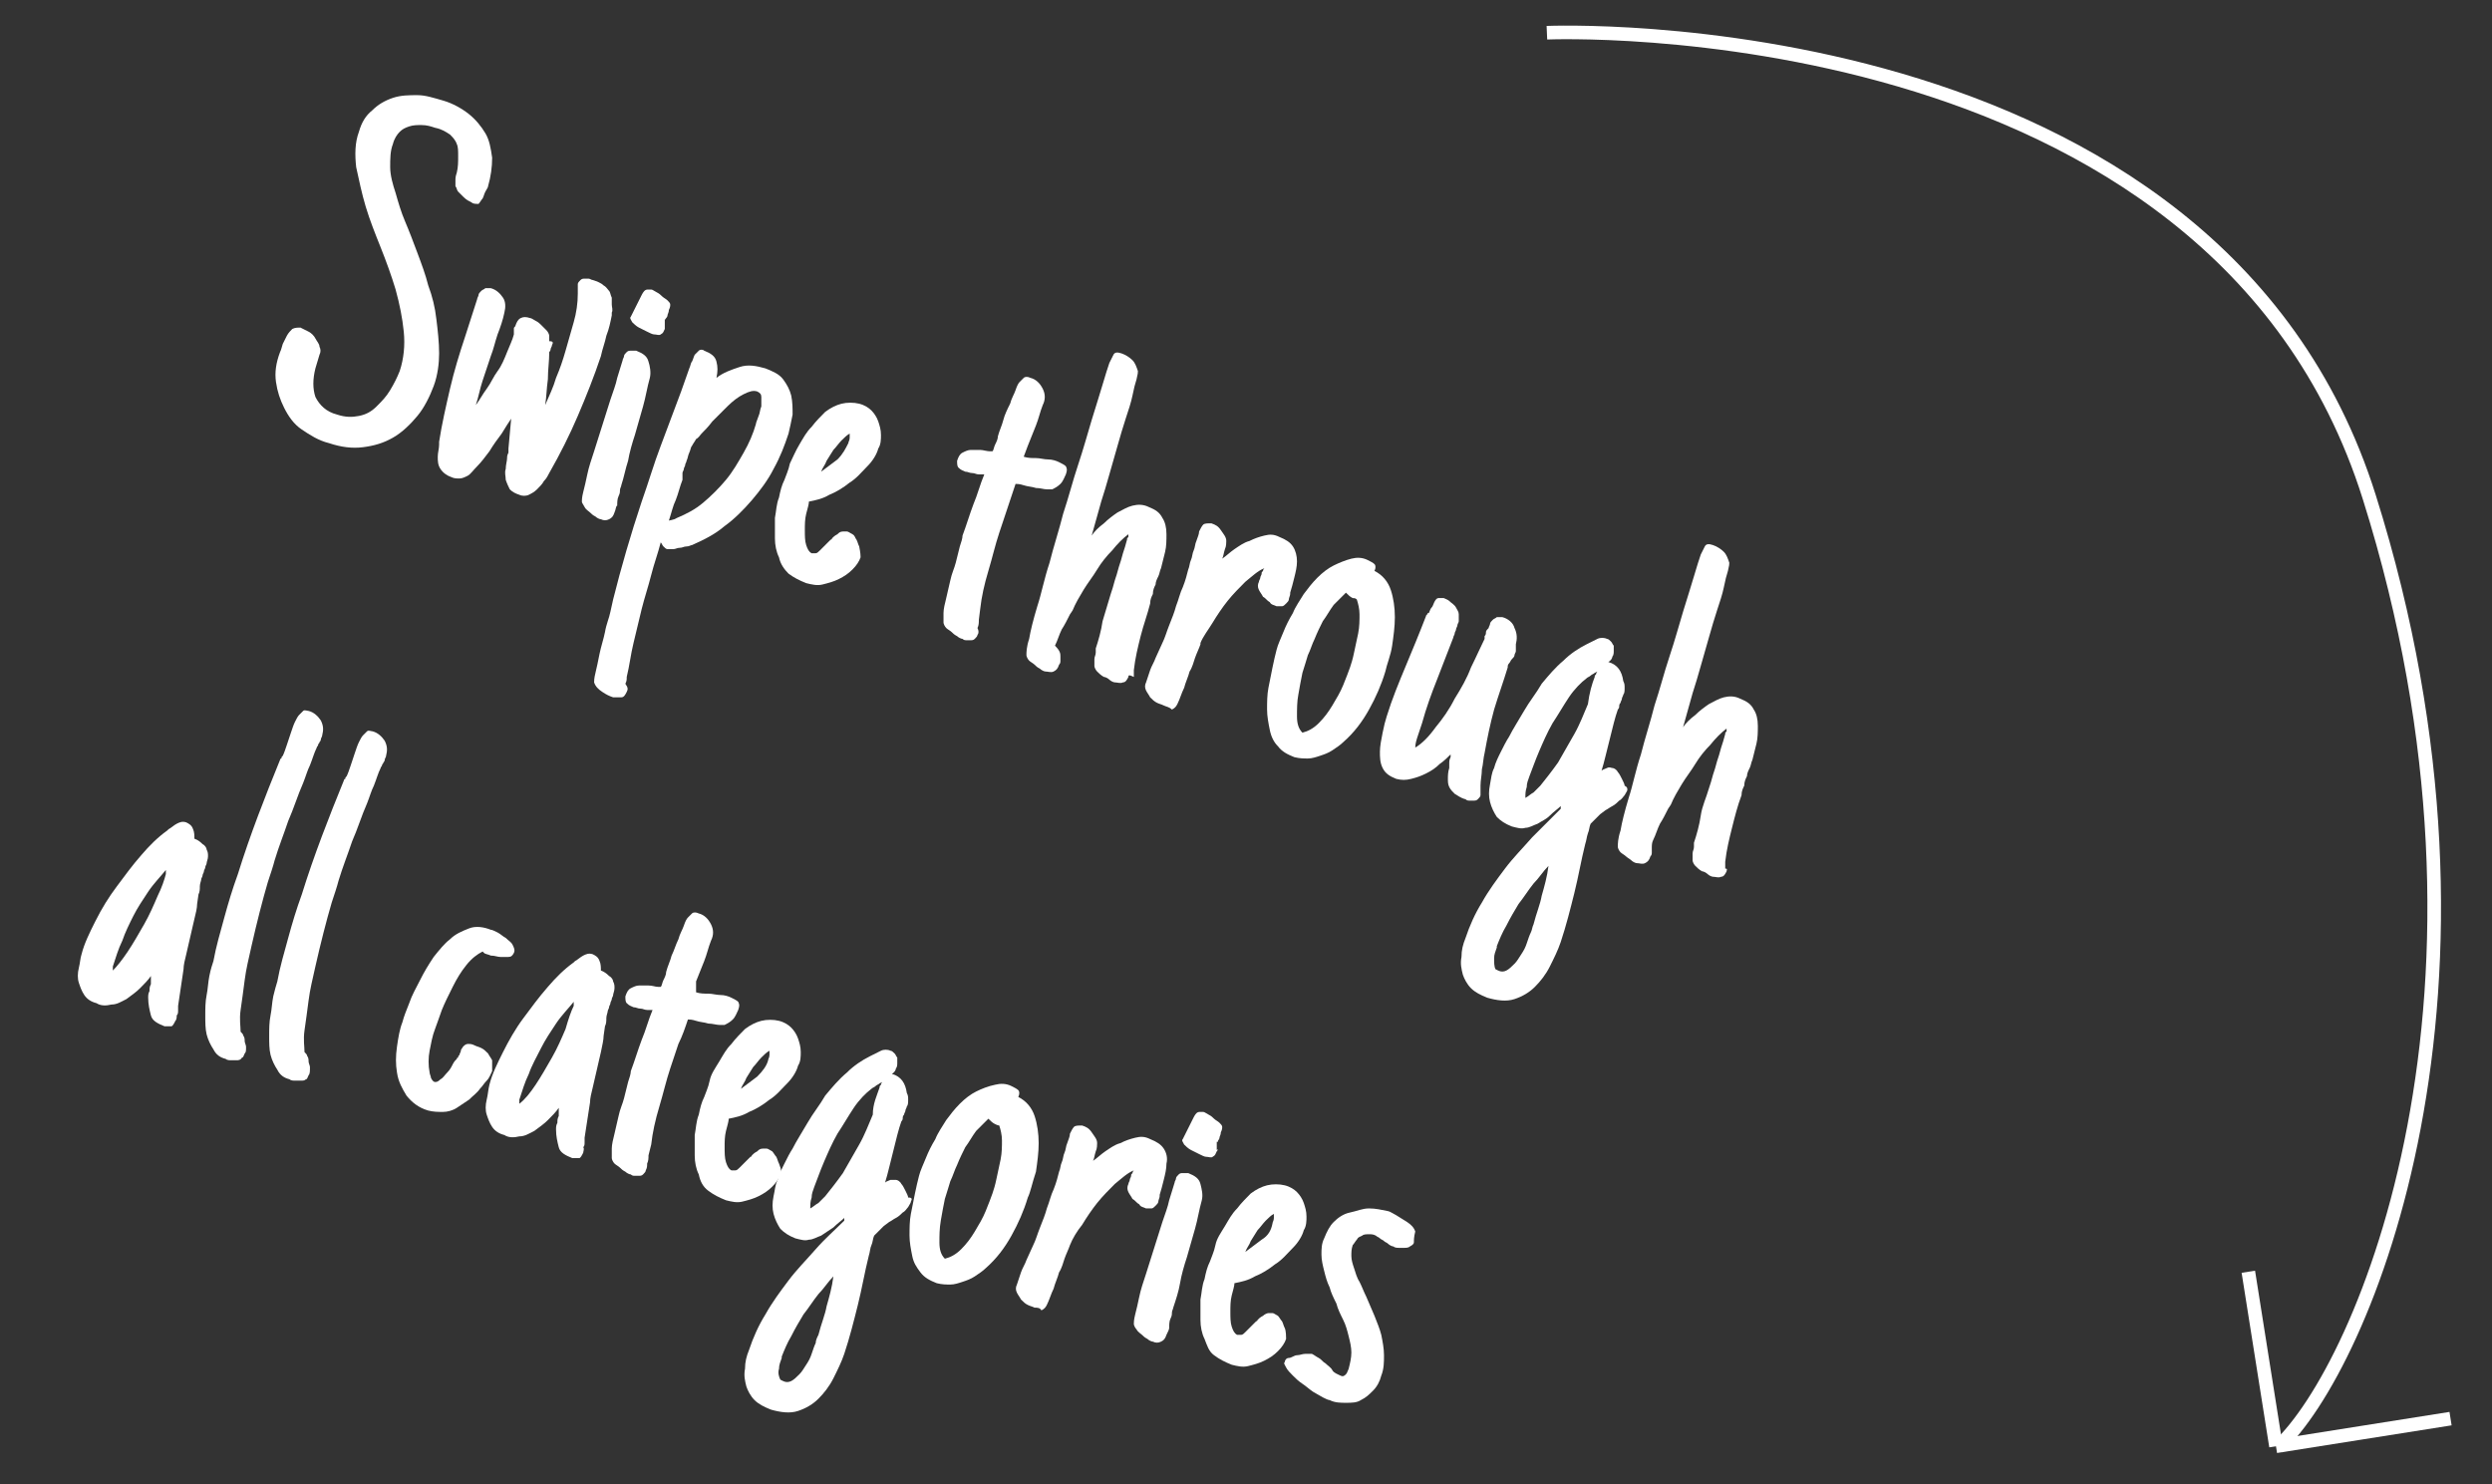
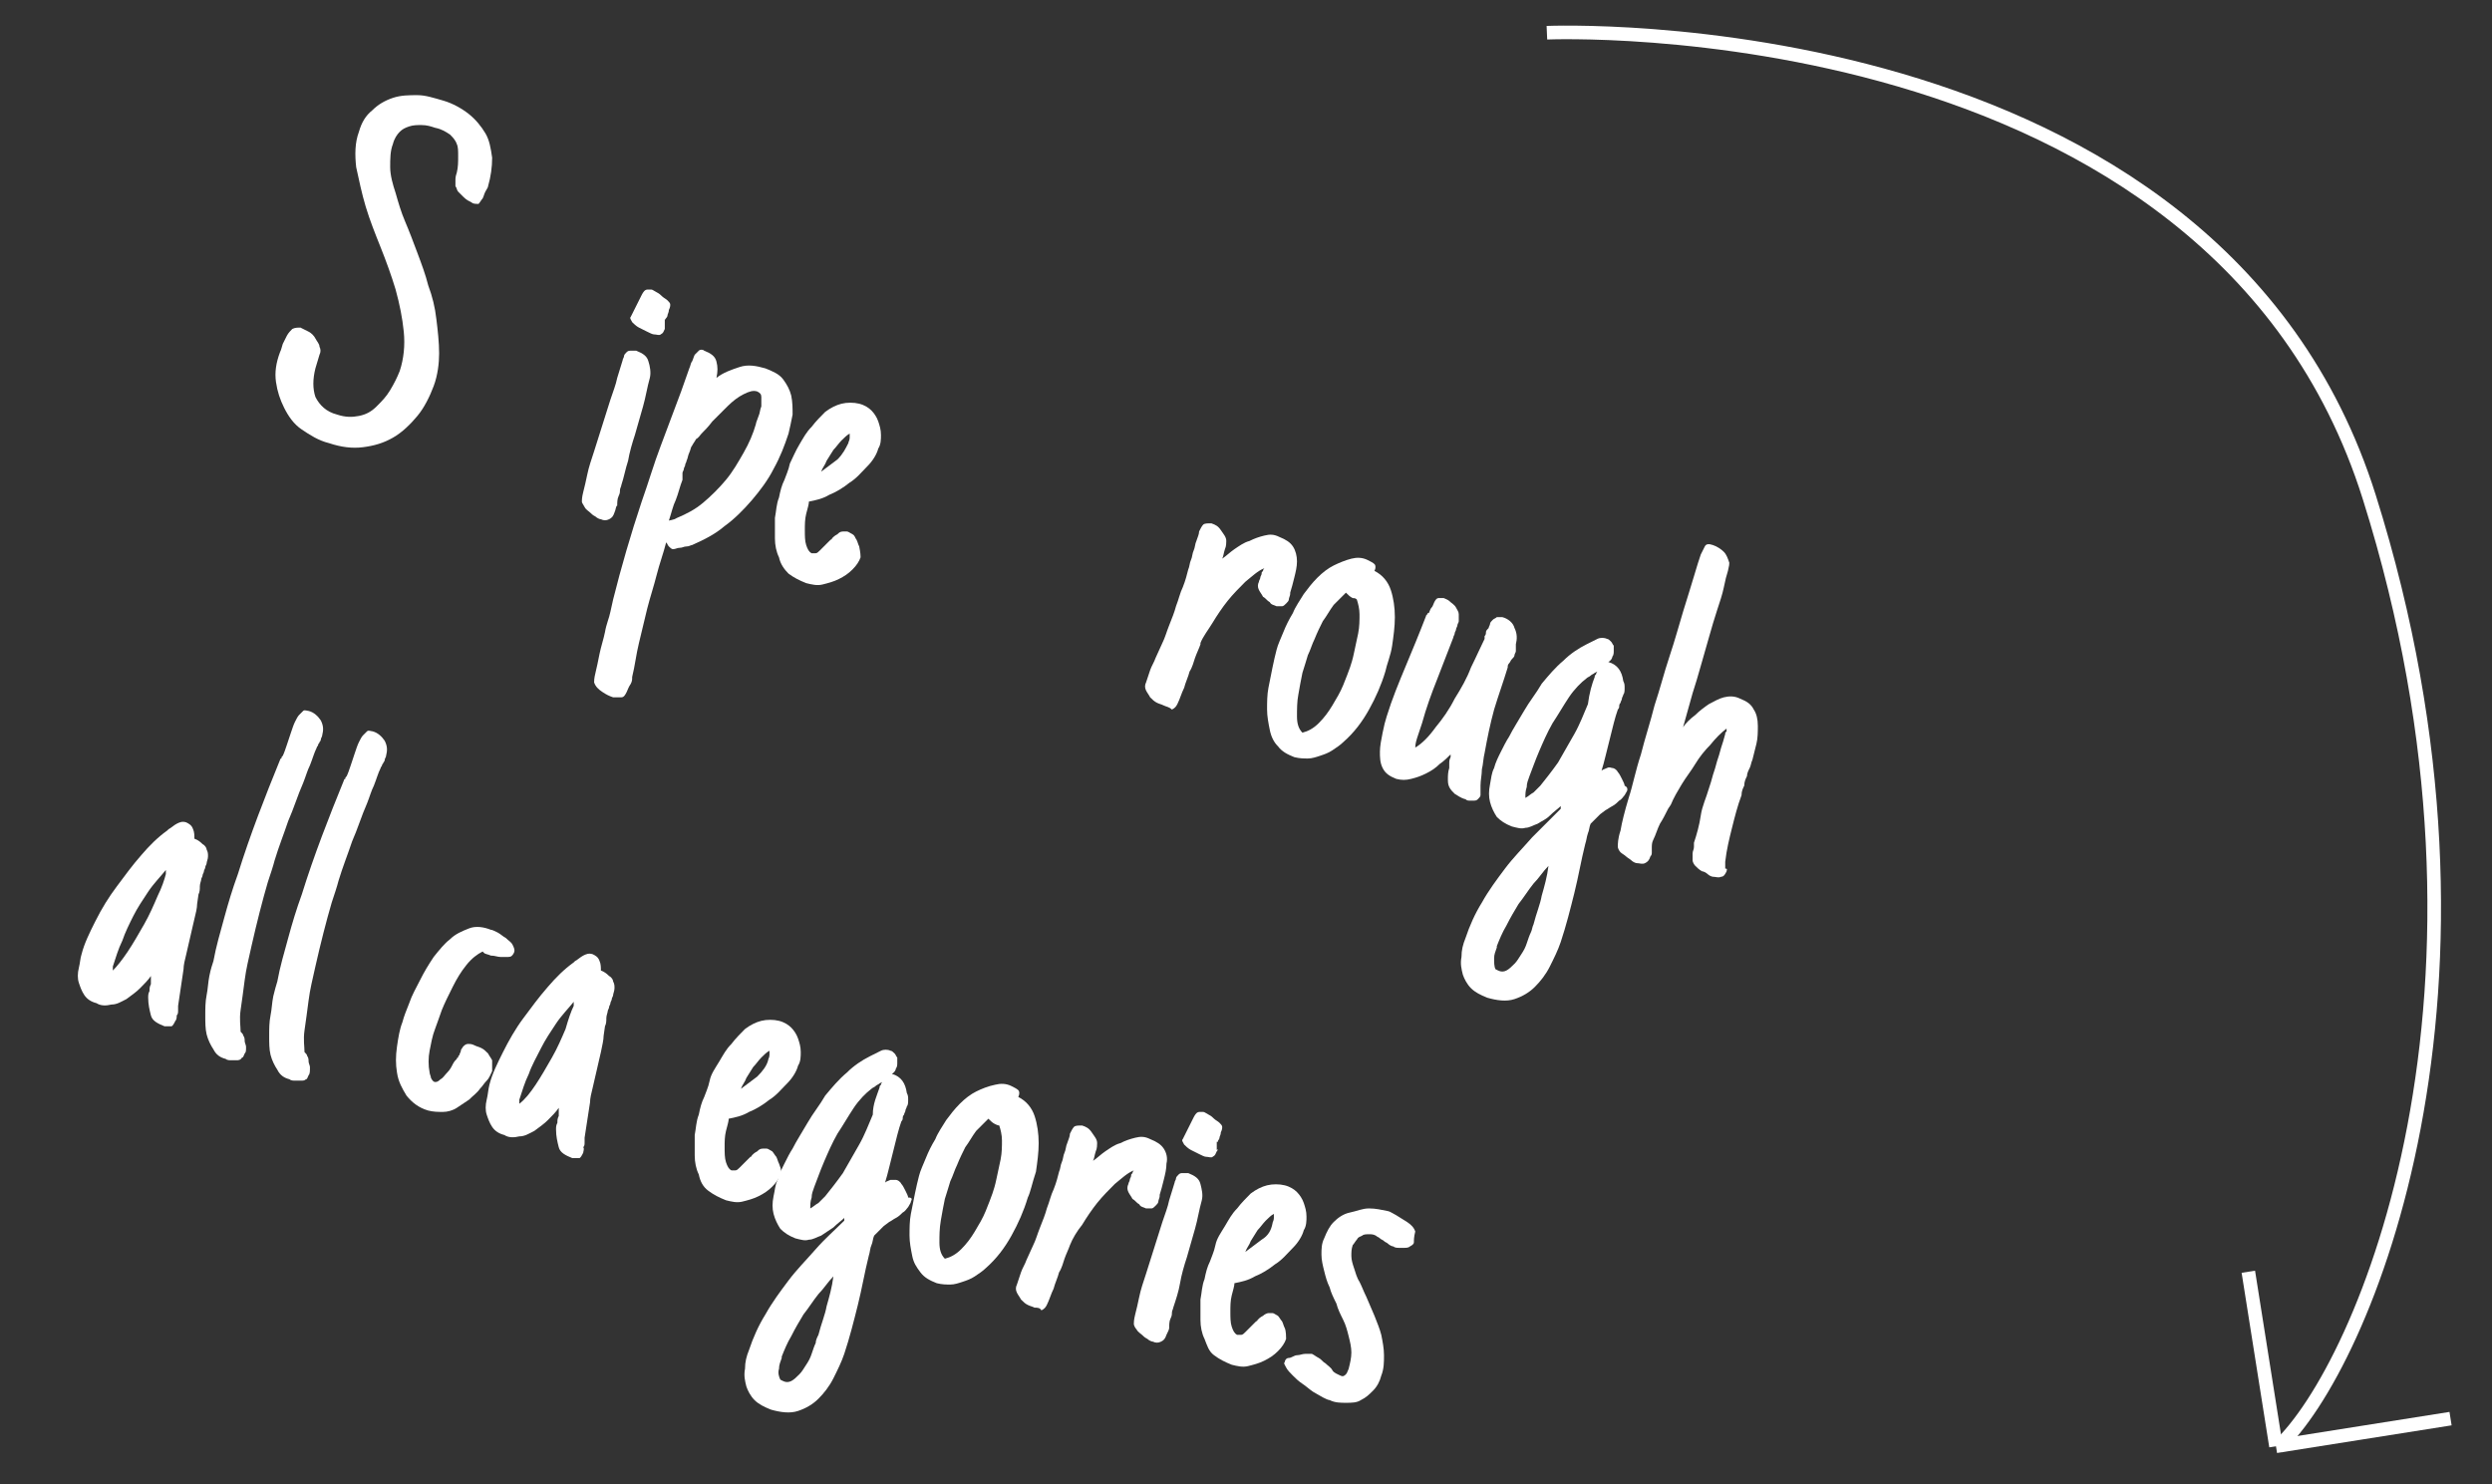
<svg xmlns="http://www.w3.org/2000/svg" version="1.1" id="Layer_1" x="0px" y="0px" viewBox="0 0 183.3 109.2" style="enable-background:new 0 0 183.3 109.2;" xml:space="preserve">
  <rect x="0" y="0" width="183.3" height="109.2" fill="#333333" stroke="none" />
  <style type="text/css">
	.st0{enable-background:new    ;}
	.st1{fill:#FFFFFF;}
	.st2{fill:none;stroke:#FFFFFF;}
</style>
  <g class="st0">
    <path class="st1" d="M31.9,28.4c-0.3,0.8-0.7,1.6-1.2,2.2c-0.5,0.6-1.1,1.2-1.8,1.6c-0.7,0.4-1.4,0.6-2.2,0.7   c-0.8,0.1-1.6,0-2.5-0.3c-0.8-0.2-1.4-0.6-2-1c-0.6-0.4-1-1-1.3-1.6s-0.5-1.2-0.6-1.9c-0.1-0.7,0-1.4,0.3-2.2   c0.1-0.2,0.1-0.3,0.2-0.6c0.1-0.2,0.2-0.4,0.3-0.6c0.1-0.2,0.3-0.4,0.4-0.5c0.2-0.1,0.4-0.1,0.6-0.1c0.2,0.1,0.4,0.2,0.6,0.3   c0.2,0.1,0.4,0.3,0.5,0.5c0.1,0.2,0.3,0.4,0.3,0.6c0.1,0.2,0.1,0.4,0,0.6l-0.3,1c-0.2,0.8-0.2,1.5,0,2.1c0.3,0.6,0.8,1.1,1.6,1.3   c0.6,0.2,1.1,0.2,1.6,0.1c0.5-0.1,0.9-0.3,1.3-0.7s0.7-0.7,1-1.2c0.3-0.5,0.5-0.9,0.7-1.4c0.3-0.9,0.4-1.9,0.3-2.9   c-0.1-1-0.3-2-0.6-3.1c-0.3-1-0.7-2.1-1.1-3.1c-0.4-1-0.8-2-1.1-3c-0.3-1-0.5-2-0.7-2.9c-0.1-0.9-0.1-1.8,0.2-2.6   c0.2-0.7,0.5-1.2,1-1.6c0.4-0.4,0.9-0.7,1.5-0.9C29.5,7,30.1,7,30.7,7c0.6,0,1.2,0.2,1.9,0.4c0.7,0.2,1.4,0.6,1.9,1   c0.5,0.4,0.9,0.9,1.2,1.4c0.3,0.5,0.4,1.1,0.5,1.8c0,0.7-0.1,1.4-0.3,2.1c0,0.1-0.1,0.2-0.2,0.4c-0.1,0.2-0.1,0.3-0.2,0.5   c-0.1,0.1-0.2,0.3-0.3,0.4C35,15,34.8,15,34.7,14.9c-0.2-0.1-0.4-0.2-0.6-0.4c-0.2-0.2-0.3-0.3-0.4-0.4s-0.1-0.3-0.2-0.4   c0-0.1,0-0.3,0-0.4c0-0.2,0-0.3,0.1-0.6c0.1-0.4,0.1-0.8,0.1-1.2c0-0.4,0-0.7-0.1-0.9c-0.1-0.3-0.3-0.5-0.5-0.7   c-0.3-0.2-0.6-0.4-1.1-0.5c-0.3-0.1-0.6-0.2-1-0.2c-0.3,0-0.6,0-0.9,0.1c-0.3,0.1-0.5,0.2-0.7,0.4c-0.2,0.2-0.4,0.5-0.5,0.9   c-0.2,0.5-0.2,1.1-0.2,1.7s0.2,1.3,0.4,1.9c0.2,0.7,0.4,1.4,0.7,2.1c0.3,0.7,0.6,1.5,0.9,2.3c0.3,0.8,0.6,1.6,0.8,2.4   c0.3,0.8,0.5,1.6,0.6,2.5c0.1,0.8,0.2,1.7,0.2,2.5C32.3,26.7,32.2,27.6,31.9,28.4z" />
-     <path class="st1" d="M40.6,25.4c0,0.1-0.1,0.2-0.1,0.3c0,0.1-0.1,0.2-0.1,0.2c0,0.7-0.1,1.3-0.1,2c-0.1,0.7-0.1,1.3-0.2,1.9   c0.3-0.7,0.6-1.3,0.8-2c0.3-0.7,0.5-1.3,0.7-2c0.2-0.7,0.4-1.4,0.6-2.1c0.2-0.7,0.3-1.4,0.3-2.1l0-0.3c0-0.1,0-0.1,0-0.2   c0-0.1,0-0.1,0-0.2c0-0.1,0.1-0.2,0.2-0.3c0.1-0.1,0.2-0.1,0.3-0.1c0.1,0,0.2,0,0.3,0c0.1,0,0.2,0.1,0.3,0.1   c0.3,0.1,0.6,0.2,0.8,0.4c0.2,0.1,0.3,0.3,0.4,0.4c0.1,0.1,0.1,0.3,0.2,0.5c0,0.2,0,0.3,0,0.5S45.1,22.8,45,23c0,0,0,0,0,0.1   c0,0,0,0,0,0.1c-0.1,0.5-0.2,1-0.4,1.5c-0.1,0.5-0.3,1-0.4,1.5c-0.5,1.5-1.1,3-1.7,4.4s-1.3,2.8-2.1,4.2c-0.1,0.2-0.2,0.4-0.4,0.6   c-0.1,0.2-0.3,0.4-0.5,0.6c-0.2,0.2-0.4,0.3-0.6,0.4c-0.2,0.1-0.5,0.1-0.7,0c-0.3-0.1-0.5-0.2-0.7-0.4c-0.1-0.2-0.2-0.4-0.3-0.7   c0-0.3-0.1-0.5,0-0.8c0-0.3,0.1-0.6,0.1-0.8c0-0.1,0-0.2,0.1-0.4c0-0.1,0-0.2,0-0.3l0.2-2.2c-0.2,0.3-0.4,0.6-0.7,1.1   c-0.3,0.4-0.6,0.8-0.9,1.3c-0.3,0.4-0.6,0.8-0.9,1.1c-0.3,0.3-0.5,0.6-0.7,0.7c-0.2,0.1-0.4,0.2-0.6,0.2c-0.2,0-0.4,0-0.6-0.1   c-0.3-0.1-0.6-0.3-0.8-0.6c-0.2-0.3-0.2-0.6-0.2-0.9c0-0.3,0.1-0.6,0.1-0.9c0,0,0-0.1,0-0.1s0-0.1,0-0.1c0.2-1.3,0.5-2.6,0.8-3.9   c0.3-1.3,0.7-2.6,1.1-3.8l0.9-2.8c0-0.1,0.1-0.2,0.1-0.3c0-0.1,0.1-0.2,0.2-0.3c0.1-0.1,0.2-0.1,0.3-0.2c0.1,0,0.2,0,0.4,0   c0.4,0.1,0.7,0.4,0.9,0.7c0.2,0.3,0.2,0.7,0.1,1.1c-0.1,0.5-0.3,1.1-0.5,1.6c-0.2,0.6-0.3,1.1-0.5,1.6c-0.2,0.6-0.4,1.2-0.6,1.8   c-0.2,0.6-0.3,1.2-0.5,1.8c0.3-0.4,0.5-0.8,0.8-1.2c0.3-0.4,0.5-0.9,0.8-1.3c0.3-0.4,0.5-0.9,0.7-1.4c0.2-0.5,0.4-0.9,0.5-1.3   c0-0.1,0-0.1,0-0.1c0,0,0-0.1,0-0.1c0-0.1,0-0.1,0-0.2c0-0.1,0-0.1,0.1-0.2c0.1-0.3,0.2-0.5,0.4-0.6s0.4-0.1,0.7,0   c0.1,0,0.2,0.1,0.4,0.2c0.2,0.1,0.3,0.2,0.4,0.3c0.1,0.1,0.3,0.3,0.4,0.4c0.1,0.1,0.2,0.3,0.2,0.4l0,0c0,0.1,0,0.2,0,0.4   C40.7,25.1,40.7,25.2,40.6,25.4z" />
    <path class="st1" d="M45.2,37.7c-0.1,0.3-0.2,0.4-0.4,0.5c-0.2,0.1-0.4,0.1-0.6,0c-0.1,0-0.3-0.1-0.4-0.2c-0.2-0.1-0.3-0.2-0.4-0.3   c-0.1-0.1-0.3-0.2-0.4-0.4s-0.2-0.3-0.2-0.4c0-0.1,0-0.3,0.1-0.7c0.1-0.4,0.2-0.8,0.3-1.3c0.1-0.5,0.3-1.1,0.5-1.7s0.4-1.3,0.6-1.9   c0.2-0.6,0.4-1.3,0.6-1.9c0.2-0.6,0.4-1.1,0.5-1.6l0.4-1.3c0-0.1,0.1-0.2,0.1-0.3c0-0.1,0.1-0.2,0.2-0.3c0.1-0.1,0.2-0.1,0.3-0.1   c0.1,0,0.2,0,0.4,0c0.5,0.2,0.8,0.4,0.9,0.8c0.1,0.3,0.2,0.8,0.1,1.2c-0.2,0.7-0.3,1.4-0.5,2.1c-0.2,0.7-0.4,1.4-0.6,2.1   c-0.2,0.6-0.4,1.3-0.5,1.9c-0.2,0.6-0.3,1.2-0.5,1.8c0,0.1-0.1,0.2-0.1,0.4c0,0.1,0,0.2-0.1,0.4c-0.1,0.2-0.1,0.5-0.1,0.7   C45.3,37.2,45.3,37.5,45.2,37.7z M48.9,24.2c-0.1,0.2-0.1,0.3-0.3,0.4c-0.1,0.1-0.3,0-0.5,0c-0.1,0-0.3-0.1-0.5-0.2   s-0.4-0.2-0.6-0.3c-0.2-0.1-0.4-0.3-0.5-0.4c-0.1-0.2-0.2-0.3-0.1-0.4c0,0,0.1-0.2,0.2-0.4c0.1-0.2,0.2-0.4,0.3-0.6   c0.1-0.2,0.2-0.4,0.3-0.6s0.2-0.3,0.2-0.3l0,0c0.1-0.1,0.2-0.1,0.3-0.1s0.2,0,0.2,0c0.1,0,0.2,0.1,0.4,0.2c0.2,0.1,0.3,0.2,0.4,0.3   c0.1,0.1,0.3,0.2,0.4,0.3c0.1,0.1,0.2,0.2,0.2,0.3c0,0.1,0,0.2-0.1,0.4c0,0.2-0.1,0.3-0.1,0.4c0,0,0,0.1-0.1,0.2s0,0.1-0.1,0.1   c0,0.1,0,0.1,0,0.2c0,0.1,0,0.1,0,0.2c0,0.1,0,0.1,0,0.2C48.9,24,48.9,24.1,48.9,24.2z" />
-     <path class="st1" d="M46.1,50.9c-0.1,0.2-0.2,0.4-0.4,0.4c-0.2,0-0.4,0-0.6,0c-0.3-0.1-0.5-0.2-0.8-0.4c-0.3-0.2-0.5-0.4-0.6-0.7   c0-0.1,0-0.3,0.1-0.7c0.1-0.4,0.2-0.9,0.3-1.4c0.1-0.5,0.3-1.1,0.4-1.6c0.1-0.6,0.3-1,0.4-1.5l0.2-0.9c0.6-2.4,1.3-4.8,2.1-7.2   c0.5-1.4,0.9-2.8,1.4-4.1c0.5-1.3,1-2.7,1.5-4l0.6-1.7c0.1-0.2,0.1-0.4,0.2-0.5c0.1-0.2,0.1-0.3,0.2-0.5c0.1-0.1,0.2-0.2,0.3-0.3   c0.1-0.1,0.3-0.1,0.4,0c0.5,0.2,0.8,0.4,0.9,0.8c0.1,0.4,0.1,0.7,0,1.2c0.5-0.4,1.1-0.6,1.7-0.8s1.2-0.1,1.9,0.1   c0.5,0.2,1,0.4,1.3,0.8c0.3,0.4,0.5,0.8,0.6,1.2c0.1,0.5,0.1,0.9,0.1,1.4c-0.1,0.5-0.2,1-0.3,1.4c-0.3,0.9-0.6,1.7-1.1,2.6   c-0.4,0.8-1,1.6-1.6,2.3c-0.6,0.7-1.3,1.4-2,1.9c-0.7,0.6-1.5,1-2.4,1.4c-0.1,0-0.2,0.1-0.4,0.1c-0.2,0-0.3,0.1-0.5,0.1   c-0.2,0-0.3,0.1-0.5,0.1c-0.2,0-0.3,0-0.4,0c-0.1,0-0.2-0.1-0.3-0.2c-0.1-0.1-0.1-0.2-0.2-0.3c-0.2,0.8-0.5,1.6-0.7,2.4   c-0.2,0.8-0.5,1.7-0.7,2.5c-0.2,0.8-0.4,1.7-0.6,2.5c-0.2,0.8-0.3,1.7-0.5,2.5c0,0.2,0,0.3-0.1,0.5C46.2,50.6,46.2,50.7,46.1,50.9z    M50.2,35.3c-0.2,0.5-0.3,1-0.5,1.5c-0.2,0.4-0.3,0.9-0.5,1.5l0.4-0.1l0.2-0.1c0.7-0.3,1.3-0.6,1.9-1.1c0.6-0.5,1.2-1.1,1.7-1.7   c0.5-0.6,0.9-1.3,1.3-2c0.4-0.7,0.7-1.4,0.9-2.1c0-0.1,0.1-0.3,0.2-0.6c0.1-0.2,0.1-0.5,0.2-0.7c0-0.2,0-0.5,0-0.7   c0-0.2-0.1-0.3-0.3-0.4c-0.3-0.1-0.6,0-1,0.2c-0.4,0.2-0.8,0.5-1.2,0.9c-0.4,0.4-0.7,0.7-1.1,1.1c-0.3,0.4-0.6,0.7-0.8,0.9   c0,0,0,0,0,0c0,0,0,0,0,0l0,0c-0.1,0.1-0.2,0.3-0.4,0.4c-0.1,0.2-0.2,0.3-0.3,0.5c-0.1,0.1-0.1,0.3-0.2,0.5   c-0.1,0.2-0.1,0.4-0.2,0.6c0,0.1-0.1,0.2-0.1,0.3c0,0.1-0.1,0.2-0.1,0.3c0,0.1-0.1,0.2-0.1,0.3C50.2,35.1,50.2,35.2,50.2,35.3z" />
+     <path class="st1" d="M46.1,50.9c-0.1,0.2-0.2,0.4-0.4,0.4c-0.2,0-0.4,0-0.6,0c-0.3-0.1-0.5-0.2-0.8-0.4c-0.3-0.2-0.5-0.4-0.6-0.7   c0-0.1,0-0.3,0.1-0.7c0.1-0.4,0.2-0.9,0.3-1.4c0.1-0.5,0.3-1.1,0.4-1.6c0.1-0.6,0.3-1,0.4-1.5l0.2-0.9c0.6-2.4,1.3-4.8,2.1-7.2   c0.5-1.4,0.9-2.8,1.4-4.1c0.5-1.3,1-2.7,1.5-4l0.6-1.7c0.1-0.2,0.1-0.4,0.2-0.5c0.1-0.2,0.1-0.3,0.2-0.5c0.1-0.1,0.2-0.2,0.3-0.3   c0.1-0.1,0.3-0.1,0.4,0c0.5,0.2,0.8,0.4,0.9,0.8c0.1,0.4,0.1,0.7,0,1.2c0.5-0.4,1.1-0.6,1.7-0.8s1.2-0.1,1.9,0.1   c0.5,0.2,1,0.4,1.3,0.8c0.3,0.4,0.5,0.8,0.6,1.2c0.1,0.5,0.1,0.9,0.1,1.4c-0.1,0.5-0.2,1-0.3,1.4c-0.3,0.9-0.6,1.7-1.1,2.6   c-0.4,0.8-1,1.6-1.6,2.3c-0.6,0.7-1.3,1.4-2,1.9c-0.7,0.6-1.5,1-2.4,1.4c-0.1,0-0.2,0.1-0.4,0.1c-0.2,0-0.3,0.1-0.5,0.1   c-0.2,0-0.3,0.1-0.5,0.1c-0.1,0-0.2-0.1-0.3-0.2c-0.1-0.1-0.1-0.2-0.2-0.3c-0.2,0.8-0.5,1.6-0.7,2.4   c-0.2,0.8-0.5,1.7-0.7,2.5c-0.2,0.8-0.4,1.7-0.6,2.5c-0.2,0.8-0.3,1.7-0.5,2.5c0,0.2,0,0.3-0.1,0.5C46.2,50.6,46.2,50.7,46.1,50.9z    M50.2,35.3c-0.2,0.5-0.3,1-0.5,1.5c-0.2,0.4-0.3,0.9-0.5,1.5l0.4-0.1l0.2-0.1c0.7-0.3,1.3-0.6,1.9-1.1c0.6-0.5,1.2-1.1,1.7-1.7   c0.5-0.6,0.9-1.3,1.3-2c0.4-0.7,0.7-1.4,0.9-2.1c0-0.1,0.1-0.3,0.2-0.6c0.1-0.2,0.1-0.5,0.2-0.7c0-0.2,0-0.5,0-0.7   c0-0.2-0.1-0.3-0.3-0.4c-0.3-0.1-0.6,0-1,0.2c-0.4,0.2-0.8,0.5-1.2,0.9c-0.4,0.4-0.7,0.7-1.1,1.1c-0.3,0.4-0.6,0.7-0.8,0.9   c0,0,0,0,0,0c0,0,0,0,0,0l0,0c-0.1,0.1-0.2,0.3-0.4,0.4c-0.1,0.2-0.2,0.3-0.3,0.5c-0.1,0.1-0.1,0.3-0.2,0.5   c-0.1,0.2-0.1,0.4-0.2,0.6c0,0.1-0.1,0.2-0.1,0.3c0,0.1-0.1,0.2-0.1,0.3c0,0.1-0.1,0.2-0.1,0.3C50.2,35.1,50.2,35.2,50.2,35.3z" />
    <path class="st1" d="M63.3,41c-0.1,0.3-0.3,0.6-0.6,0.9c-0.3,0.3-0.6,0.5-1,0.7c-0.4,0.2-0.8,0.3-1.2,0.4c-0.4,0.1-0.8,0-1.2-0.1   c-0.5-0.2-0.9-0.4-1.3-0.7c-0.3-0.3-0.6-0.7-0.7-1.2c-0.2-0.4-0.3-0.9-0.3-1.4c0-0.5,0-1,0-1.5c0.1-0.5,0.1-1,0.3-1.5   c0.1-0.5,0.2-0.9,0.4-1.3c0.1-0.3,0.3-0.7,0.4-1.2c0.2-0.4,0.4-0.9,0.7-1.4s0.5-0.9,0.9-1.3c0.3-0.4,0.7-0.8,1-1.1   c0.4-0.3,0.8-0.5,1.2-0.6c0.4-0.1,0.9-0.1,1.3,0c0.4,0.1,0.7,0.3,0.9,0.5c0.2,0.2,0.4,0.5,0.5,0.8c0.1,0.3,0.2,0.6,0.2,1   c0,0.3,0,0.7-0.2,1c-0.1,0.4-0.4,0.9-0.8,1.3c-0.4,0.4-0.8,0.9-1.3,1.2c-0.5,0.4-1,0.7-1.5,0.9c-0.5,0.3-1,0.4-1.5,0.5   c0,0.2-0.1,0.5-0.2,0.9c-0.1,0.4-0.1,0.8-0.1,1.2c0,0.4,0,0.8,0.1,1.1c0.1,0.3,0.2,0.5,0.4,0.6c0.1,0,0.2,0,0.3,0   c0.1,0,0.2-0.1,0.3-0.2c0.1-0.1,0.2-0.2,0.3-0.3c0.1-0.1,0.2-0.2,0.3-0.3l0.2-0.2c0,0,0.1,0,0.1-0.1c0,0,0,0,0,0   c0.1-0.1,0.2-0.2,0.4-0.3c0.1-0.1,0.2-0.2,0.4-0.2l0,0c0.1,0,0.1,0,0.2,0c0.1,0,0.1,0,0.1,0c0.1,0,0.2,0.1,0.4,0.2s0.2,0.3,0.3,0.4   c0.1,0.2,0.1,0.3,0.2,0.5C63.3,40.7,63.3,40.9,63.3,41z M62.4,32.6c0-0.1,0.1-0.2,0.1-0.4c0-0.1,0-0.2,0-0.3   c-0.2,0.1-0.4,0.3-0.6,0.5c-0.2,0.2-0.4,0.5-0.6,0.7c-0.2,0.3-0.3,0.5-0.5,0.8c-0.1,0.3-0.3,0.5-0.4,0.8c0.4-0.3,0.8-0.6,1.2-0.9   C62,33.4,62.2,33,62.4,32.6z" />
-     <path class="st1" d="M71.9,46.7c0,0.1-0.1,0.2-0.2,0.3c-0.1,0.1-0.2,0.1-0.3,0.1c-0.1,0-0.2,0-0.3,0c-0.1,0-0.2,0-0.3-0.1   c-0.1,0-0.3-0.1-0.4-0.2c-0.2-0.1-0.3-0.2-0.4-0.3c-0.1-0.1-0.3-0.2-0.4-0.3c-0.1-0.1-0.2-0.3-0.2-0.4c0-0.1,0-0.4,0-0.7   c0-0.3,0.1-0.7,0.2-1.1c0.1-0.4,0.2-0.9,0.3-1.3c0.1-0.5,0.3-0.9,0.4-1.3c0.1-0.4,0.2-0.8,0.3-1.2c0.1-0.3,0.2-0.6,0.2-0.8   c0.3-0.8,0.5-1.5,0.8-2.3c0.3-0.7,0.5-1.5,0.8-2.2c-0.1,0-0.1,0-0.2,0c-0.1,0-0.1,0-0.2,0c-0.2,0-0.3-0.1-0.5-0.1   c-0.2,0-0.3-0.1-0.5-0.1c-0.2-0.1-0.3-0.1-0.5-0.3c-0.1-0.1-0.1-0.3-0.1-0.5c0.1-0.3,0.2-0.5,0.4-0.6c0.2-0.1,0.4-0.2,0.6-0.2   c0.2,0,0.4,0,0.7,0c0.2,0,0.5,0.1,0.7,0.1c0,0,0.1,0,0.1,0c0,0,0,0,0.1,0c0.1-0.1,0.1-0.3,0.2-0.5c0.1-0.2,0.2-0.4,0.2-0.6   c0.1-0.4,0.3-0.8,0.4-1.2s0.3-0.8,0.5-1.2c0.1-0.4,0.3-0.7,0.4-1c0.1-0.3,0.2-0.5,0.3-0.6c0.1-0.1,0.2-0.2,0.3-0.3   c0.1-0.1,0.3-0.1,0.5,0c0.4,0.1,0.7,0.4,0.9,0.8c0.2,0.4,0.2,0.8,0,1.2c-0.2,0.5-0.3,1-0.5,1.5c-0.2,0.5-0.4,1-0.6,1.5l-0.3,0.8   c0.3,0.1,0.6,0.1,0.9,0.1c0.3,0,0.6,0.1,0.9,0.1c0.3,0,0.6,0.1,0.8,0.2c0.2,0.1,0.4,0.2,0.5,0.3c0.1,0.2,0.1,0.3,0,0.6   c-0.1,0.2-0.2,0.5-0.4,0.7c-0.2,0.2-0.4,0.3-0.6,0.4l0,0c-0.1,0-0.2,0-0.4,0c-0.2,0-0.5-0.1-0.8-0.1c-0.3-0.1-0.6-0.1-0.9-0.2   c-0.3-0.1-0.5-0.1-0.6-0.1l0,0c-0.2,0.6-0.4,1.2-0.6,1.8c-0.2,0.6-0.4,1.2-0.6,1.8c-0.3,0.9-0.5,1.8-0.8,2.8   c-0.3,1-0.5,1.9-0.6,2.8l-0.1,0.8c0,0.2,0,0.4-0.1,0.6C72,46.4,72,46.6,71.9,46.7z" />
-     <path class="st1" d="M83,49.8c-0.1,0.2-0.2,0.4-0.4,0.4c-0.2,0.1-0.4,0-0.6,0c-0.1,0-0.3-0.1-0.4-0.2c-0.1-0.1-0.3-0.2-0.4-0.2   c-0.2-0.1-0.4-0.3-0.5-0.4c-0.1-0.1-0.2-0.3-0.2-0.4c0-0.1,0-0.3,0-0.5c0-0.2,0.1-0.3,0.1-0.5c0-0.1,0-0.1,0-0.2c0,0,0-0.1,0-0.1   c0.2-0.6,0.4-1.3,0.5-2c0.2-0.7,0.4-1.3,0.6-2c0.1-0.3,0.2-0.6,0.3-1c0.1-0.3,0.2-0.6,0.3-1c0.1-0.3,0.2-0.6,0.3-1   c0.1-0.3,0.2-0.6,0.3-1c0-0.1,0-0.1,0.1-0.2c0-0.1,0-0.1,0-0.2c-0.4,0.3-0.8,0.7-1.2,1.2c-0.4,0.4-0.8,0.9-1.1,1.4   c-0.3,0.5-0.7,1-1,1.5s-0.6,1-0.8,1.5l-0.2,0.3c-0.2,0.4-0.4,0.8-0.6,1.1c-0.2,0.4-0.3,0.8-0.5,1.2C78,47.9,78,48.1,78,48.3   c0,0.1,0,0.2,0,0.3c0,0.1,0,0.2-0.1,0.3c-0.1,0.3-0.2,0.4-0.4,0.5c-0.2,0.1-0.4,0-0.6,0c-0.1,0-0.3-0.1-0.4-0.2   c-0.2-0.1-0.3-0.2-0.4-0.3c-0.1-0.1-0.3-0.2-0.4-0.3c-0.1-0.1-0.2-0.3-0.2-0.4c0-0.2,0-0.6,0.2-1.2c0.1-0.6,0.3-1.4,0.6-2.4   c0.3-0.9,0.5-2,0.9-3.2c0.3-1.2,0.7-2.4,1-3.6c0.4-1.2,0.7-2.4,1.1-3.6c0.4-1.2,0.7-2.3,1-3.3c0.3-1,0.6-1.9,0.8-2.6   c0.2-0.7,0.4-1.3,0.5-1.6c0.1-0.2,0.2-0.4,0.3-0.6c0.1-0.2,0.3-0.2,0.6-0.1c0.3,0.1,0.6,0.3,0.8,0.5c0.2,0.2,0.3,0.5,0.4,0.8   c0,0.1,0,0.2-0.1,0.6c-0.1,0.3-0.2,0.7-0.3,1.2c-0.1,0.5-0.3,1.1-0.5,1.7c-0.2,0.6-0.4,1.3-0.6,2s-0.4,1.4-0.6,2.1   c-0.2,0.7-0.4,1.4-0.6,2l-0.7,2.5c0.2-0.3,0.5-0.6,0.9-0.9c0.3-0.3,0.7-0.6,1-0.8c0.4-0.2,0.7-0.4,1.1-0.5c0.4-0.1,0.8-0.1,1.2,0.1   c0.5,0.2,0.8,0.4,1,0.8c0.2,0.3,0.3,0.7,0.3,1.2c0,0.4,0,0.9-0.1,1.3c-0.1,0.4-0.2,0.8-0.3,1.2c-0.1,0.2-0.1,0.4-0.2,0.6   c-0.1,0.2-0.2,0.4-0.2,0.6c-0.1,0.2-0.2,0.4-0.2,0.7c-0.1,0.2-0.2,0.4-0.2,0.7c-0.2,0.8-0.5,1.6-0.7,2.4c-0.2,0.8-0.4,1.6-0.5,2.5   l0,0.2c0,0.1,0,0.2,0,0.3C83,49.6,83,49.7,83,49.8z" />
    <path class="st1" d="M85.6,51.9c-0.2-0.1-0.3-0.1-0.5-0.2c-0.2-0.1-0.3-0.2-0.5-0.4c-0.1-0.2-0.2-0.3-0.3-0.5s-0.1-0.4,0-0.6   c0.1-0.3,0.2-0.6,0.3-0.9c0.1-0.3,0.3-0.6,0.4-0.9l0,0l0.5-1.1c0.2-0.4,0.3-0.8,0.5-1.3c0.2-0.5,0.4-1,0.5-1.4   c0.2-0.5,0.3-1,0.5-1.4c0.2-0.5,0.3-0.9,0.4-1.3c0.1-0.2,0.1-0.5,0.2-0.7c0.1-0.2,0.1-0.5,0.2-0.7c0.1-0.2,0.1-0.5,0.2-0.7   c0.1-0.3,0.2-0.5,0.2-0.7c0.1-0.2,0.2-0.4,0.3-0.5c0.1-0.1,0.3-0.1,0.6-0.1c0.3,0.1,0.5,0.2,0.7,0.5s0.4,0.5,0.4,0.8l0,0   c0,0.1,0,0.4-0.1,0.6c-0.1,0.3-0.1,0.5-0.2,0.7c0.3-0.2,0.6-0.5,0.9-0.7c0.3-0.2,0.7-0.5,1.1-0.6c0.4-0.2,0.7-0.3,1.1-0.4   c0.4-0.1,0.7-0.1,1.1,0.1c0.5,0.2,0.8,0.4,1,0.7c0.2,0.3,0.3,0.7,0.3,1.1c0,0.4-0.1,0.8-0.2,1.2c-0.1,0.4-0.2,0.8-0.3,1.1l0,0.1   c0,0.1-0.1,0.3-0.1,0.4c0,0.1-0.1,0.2-0.2,0.3c-0.1,0.1-0.2,0.2-0.3,0.2c-0.1,0-0.3,0-0.4,0c-0.2-0.1-0.4-0.1-0.5-0.3   c-0.2-0.1-0.3-0.3-0.5-0.4c-0.1-0.2-0.2-0.3-0.3-0.5c-0.1-0.2-0.1-0.4,0-0.6c0-0.1,0.1-0.2,0.1-0.3c0-0.1,0.1-0.2,0.1-0.3   c0-0.1,0-0.1,0.1-0.2c0-0.1,0.1-0.2,0.1-0.2c-0.5,0.2-0.9,0.6-1.4,1c-0.4,0.4-0.9,0.9-1.3,1.4c-0.4,0.5-0.8,1.1-1.1,1.6   c-0.3,0.5-0.7,1-0.9,1.5l0,0.1c-0.1,0.3-0.3,0.7-0.4,1s-0.2,0.7-0.4,1c-0.1,0.4-0.3,0.8-0.4,1.2c-0.2,0.4-0.3,0.8-0.5,1.2   c-0.1,0.2-0.2,0.3-0.4,0.4C86,52,85.8,52,85.6,51.9z" />
    <path class="st1" d="M101.9,49.4c-0.3,1-0.7,1.9-1.2,2.8c-0.5,0.9-1.1,1.7-1.9,2.4c-0.2,0.2-0.5,0.4-0.8,0.6   c-0.3,0.2-0.6,0.3-0.9,0.4c-0.3,0.1-0.6,0.2-0.9,0.2s-0.6,0-1-0.1c-0.5-0.2-0.9-0.4-1.2-0.8c-0.3-0.3-0.5-0.7-0.6-1.2   c-0.1-0.5-0.2-1-0.2-1.5c0-0.5,0-1.1,0.1-1.6s0.2-1,0.3-1.5c0.1-0.5,0.2-0.9,0.3-1.3c0.1-0.4,0.3-0.8,0.5-1.3   c0.2-0.5,0.4-0.9,0.7-1.4c0.2-0.5,0.5-0.9,0.8-1.4c0.3-0.4,0.6-0.8,1-1.2c0.4-0.4,0.8-0.7,1.2-0.9c0.4-0.2,0.9-0.4,1.3-0.5l0,0   c0.4-0.1,0.8-0.1,1.2,0.1c0.2,0.1,0.4,0.2,0.5,0.3s0.1,0.3,0,0.5c0.6,0.3,1,0.8,1.2,1.4c0.2,0.6,0.3,1.3,0.3,2   c0,0.7-0.1,1.4-0.2,2.1S102,48.9,101.9,49.4z M99.5,44c-0.2-0.1-0.3-0.2-0.5-0.4c-0.3,0.3-0.6,0.6-0.9,0.9   c-0.3,0.4-0.5,0.8-0.8,1.2c-0.2,0.4-0.4,0.8-0.6,1.3c-0.2,0.4-0.3,0.8-0.5,1.2c-0.1,0.3-0.2,0.7-0.4,1.3c-0.1,0.5-0.2,1-0.3,1.6   c-0.1,0.5-0.1,1.1-0.1,1.6c0,0.5,0.1,0.9,0.4,1.2c0.4-0.1,0.8-0.3,1.2-0.7c0.4-0.4,0.7-0.8,1-1.3s0.6-1,0.8-1.5   c0.2-0.5,0.4-1,0.5-1.3c0.1-0.3,0.2-0.6,0.3-1.1c0.1-0.5,0.2-0.9,0.3-1.4c0.1-0.5,0.1-1,0.1-1.4c0-0.4-0.1-0.8-0.2-1.1   C99.7,44,99.6,44,99.5,44z" />
    <path class="st1" d="M111.5,47.9c0,0.1-0.1,0.2-0.1,0.3s-0.1,0.2-0.2,0.3c-0.1,0.1-0.1,0.2-0.2,0.3c-0.1,0.1-0.1,0.2-0.1,0.3   c-0.3,1-0.7,2.1-1,3.1c-0.3,1.1-0.5,2.1-0.7,3.2c-0.1,0.4-0.1,0.8-0.2,1.2c0,0.4-0.1,0.8-0.1,1.2l0,0.1l0,0c0,0.1,0,0.2,0,0.3   c0,0.1,0,0.2,0,0.3c0,0.1-0.1,0.2-0.2,0.3c-0.1,0.1-0.2,0.1-0.3,0.1s-0.2,0-0.3,0c-0.1,0-0.2,0-0.3-0.1c-0.4-0.1-0.6-0.3-0.8-0.4   c-0.2-0.2-0.3-0.3-0.4-0.5c-0.1-0.2-0.1-0.4-0.1-0.6c0-0.2,0-0.5,0.1-0.8l0-0.3c0-0.2,0-0.3,0.1-0.5c0-0.1,0-0.1,0-0.1   c0,0,0,0,0-0.1c-0.2,0.2-0.5,0.5-0.8,0.7c-0.3,0.3-0.6,0.5-1,0.7c-0.4,0.2-0.7,0.3-1.1,0.4c-0.4,0.1-0.7,0.1-1.1,0   c-0.5-0.2-0.8-0.4-1-0.8c-0.2-0.4-0.2-0.8-0.2-1.2s0.1-0.9,0.2-1.4c0.1-0.5,0.2-0.9,0.3-1.2c0.4-1.3,0.9-2.5,1.4-3.7   c0.5-1.2,1-2.4,1.5-3.7c0,0,0-0.1,0.1-0.1c0-0.1,0-0.1,0.1-0.1c0.1-0.2,0.1-0.3,0.2-0.4c0.1-0.1,0.1-0.2,0.2-0.4l0,0   c0.1-0.2,0.2-0.3,0.3-0.3s0.3,0,0.4,0c0.2,0.1,0.3,0.1,0.5,0.3c0.1,0.1,0.3,0.2,0.4,0.4s0.2,0.3,0.2,0.5c0,0.2,0,0.3,0,0.5   c0,0.1-0.1,0.2-0.1,0.3c0,0.1-0.1,0.2-0.1,0.3c0,0.1-0.1,0.2-0.1,0.3c0,0.1-0.1,0.2-0.1,0.3c-0.4,1-0.8,2.1-1.2,3.1   s-0.8,2.1-1.1,3.2c-0.1,0.3-0.2,0.6-0.3,0.9c-0.1,0.3-0.2,0.6-0.2,0.9c0.5-0.3,1-0.8,1.5-1.5c0.5-0.6,1-1.3,1.4-2.1   c0.5-0.8,0.9-1.5,1.2-2.3c0.4-0.8,0.7-1.5,1-2.1c0,0,0-0.1,0-0.1c0,0,0-0.1,0-0.1c0.1-0.1,0.1-0.2,0.1-0.3c0-0.1,0.1-0.2,0.2-0.3   c0-0.1,0.1-0.2,0.1-0.3c0-0.1,0.1-0.2,0.2-0.3c0.1-0.1,0.2-0.1,0.3-0.2c0.1,0,0.2,0,0.4,0c0.4,0.1,0.8,0.4,0.9,0.8   c0.2,0.4,0.2,0.8,0.1,1.2c0,0.1,0,0.2,0,0.3C111.5,47.7,111.5,47.8,111.5,47.9z" />
    <path class="st1" d="M119.7,58.1c0,0.1-0.1,0.2-0.2,0.4c-0.1,0.1-0.2,0.3-0.4,0.4c-0.1,0.1-0.3,0.3-0.5,0.4s-0.3,0.2-0.5,0.3   l-0.4,0.3l-0.4,0.4l-0.3,0.3c-0.1,0.2-0.1,0.5-0.2,0.7c-0.1,0.3-0.1,0.5-0.2,0.8c-0.3,1.2-0.5,2.4-0.8,3.6s-0.6,2.4-1,3.6   c-0.2,0.6-0.5,1.2-0.8,1.8s-0.7,1.1-1.1,1.5c-0.4,0.4-0.9,0.7-1.5,0.9c-0.6,0.2-1.3,0.1-2-0.1c-0.5-0.2-0.9-0.4-1.2-0.7   c-0.3-0.3-0.5-0.7-0.6-1c-0.1-0.4-0.2-0.8-0.1-1.3c0-0.5,0.1-0.9,0.3-1.4c0.3-0.9,0.7-1.8,1.2-2.6c0.5-0.9,1.1-1.7,1.7-2.5   c0.6-0.8,1.3-1.5,2-2.3c0.7-0.7,1.4-1.4,2.1-2.1c0,0,0,0,0-0.1c0,0,0-0.1,0-0.1c-0.2,0.2-0.5,0.4-0.8,0.7s-0.6,0.4-0.9,0.6   c-0.3,0.1-0.6,0.3-0.9,0.3c-0.3,0.1-0.6,0-1-0.1c-0.5-0.2-0.8-0.4-1.1-0.7c-0.2-0.3-0.4-0.7-0.5-1.1c-0.1-0.4-0.1-0.8,0-1.3   s0.1-0.8,0.3-1.2c0.1-0.4,0.3-0.8,0.5-1.2c0.2-0.4,0.4-0.8,0.6-1.1c0.3-0.6,0.7-1.2,1.1-1.9c0.4-0.7,0.9-1.3,1.3-2   c0.5-0.6,1-1.2,1.6-1.7c0.5-0.5,1.1-0.9,1.7-1.2l0.2-0.1c0.2-0.1,0.4-0.2,0.6-0.3c0.2-0.1,0.5-0.1,0.7,0c0.1,0,0.2,0.1,0.3,0.2   c0.1,0.1,0.1,0.2,0.2,0.3c0,0.1,0,0.3,0,0.4c0,0.1,0,0.3-0.1,0.4c0,0.1-0.1,0.3-0.3,0.4l0,0c0.7,0.2,1,0.7,1.1,1.4   c0.1,0.2,0.1,0.3,0.1,0.5c0,0.2,0,0.4-0.1,0.5c0,0.1-0.1,0.2-0.1,0.3c0,0.1-0.1,0.2-0.1,0.3c-0.1,0.1-0.1,0.2-0.1,0.3   c0,0.1-0.1,0.2-0.1,0.2c-0.1,0.3-0.2,0.6-0.3,1c-0.1,0.4-0.2,0.8-0.3,1.2c-0.1,0.4-0.2,0.8-0.3,1.2c-0.1,0.4-0.2,0.8-0.3,1.1   c0.1-0.1,0.2-0.1,0.4-0.2s0.3,0,0.4,0c0.1,0,0.3,0.1,0.4,0.3c0.1,0.1,0.2,0.3,0.3,0.5c0.1,0.2,0.2,0.4,0.2,0.5   C119.7,57.9,119.7,58,119.7,58.1z M112.8,68c0.2-0.8,0.5-1.5,0.6-2.1c0.2-0.7,0.4-1.4,0.5-2.2c-0.4,0.4-0.7,0.9-1.1,1.3   c-0.4,0.5-0.7,1-1.1,1.5c-0.3,0.5-0.6,1-0.9,1.6c-0.3,0.5-0.5,1-0.7,1.5l0,0.1c-0.1,0.3-0.2,0.5-0.2,0.8s0,0.6,0.1,0.8l0.2,0.1   c0.2,0.1,0.4,0.1,0.6,0c0.2-0.1,0.4-0.3,0.6-0.5c0.2-0.2,0.3-0.4,0.5-0.7s0.3-0.5,0.4-0.8c0.1-0.3,0.2-0.6,0.3-0.8   C112.7,68.4,112.7,68.2,112.8,68z M117.3,49.8c0-0.1,0-0.1,0.1-0.2c0-0.1,0.1-0.2,0.1-0.2l-0.2,0.1c-0.1,0.1-0.2,0.1-0.3,0.2   c-0.1,0.1-0.2,0.1-0.3,0.2c-0.4,0.3-0.9,0.8-1.3,1.4c-0.4,0.6-0.8,1.3-1.2,1.9c-0.4,0.7-0.7,1.4-1,2.1c-0.3,0.7-0.5,1.3-0.7,1.8   c-0.1,0.3-0.2,0.5-0.2,0.8c-0.1,0.3-0.1,0.5-0.1,0.8c0.2-0.1,0.4-0.3,0.6-0.4c0.2-0.2,0.3-0.3,0.5-0.5c0.4-0.5,0.8-1,1.3-1.7   c0.4-0.7,0.8-1.4,1.2-2.1s0.7-1.5,1-2.2C116.9,51,117.1,50.3,117.3,49.8z" />
    <path class="st1" d="M127,64.1c-0.1,0.2-0.2,0.4-0.4,0.4c-0.2,0.1-0.4,0-0.6,0c-0.1,0-0.3-0.1-0.4-0.2c-0.1-0.1-0.3-0.2-0.4-0.2   c-0.2-0.1-0.4-0.3-0.5-0.4c-0.1-0.1-0.2-0.3-0.2-0.4c0-0.1,0-0.3,0-0.5c0-0.2,0.1-0.3,0.1-0.5c0-0.1,0-0.1,0-0.2c0,0,0-0.1,0-0.1   c0.2-0.6,0.4-1.3,0.5-2s0.4-1.3,0.6-2c0.1-0.3,0.2-0.6,0.3-1c0.1-0.3,0.2-0.6,0.3-1c0.1-0.3,0.2-0.6,0.3-1c0.1-0.3,0.2-0.6,0.3-1   c0-0.1,0-0.1,0.1-0.2c0-0.1,0-0.1,0-0.2c-0.4,0.3-0.8,0.7-1.2,1.2c-0.4,0.4-0.8,0.9-1.1,1.4c-0.3,0.5-0.7,1-1,1.5   c-0.3,0.5-0.6,1-0.8,1.5l-0.2,0.3c-0.2,0.4-0.4,0.8-0.6,1.1c-0.2,0.4-0.3,0.8-0.5,1.2c-0.1,0.2-0.1,0.4-0.1,0.6c0,0.1,0,0.2,0,0.3   c0,0.1,0,0.2-0.1,0.3c-0.1,0.3-0.2,0.4-0.4,0.5s-0.4,0-0.6,0c-0.1,0-0.3-0.1-0.4-0.2s-0.3-0.2-0.4-0.3c-0.1-0.1-0.3-0.2-0.4-0.3   c-0.1-0.1-0.2-0.3-0.2-0.4c0-0.2,0-0.6,0.2-1.2c0.1-0.6,0.3-1.4,0.6-2.4c0.3-0.9,0.5-2,0.9-3.2c0.3-1.2,0.7-2.4,1-3.6   c0.4-1.2,0.7-2.4,1.1-3.6s0.7-2.3,1-3.3c0.3-1,0.6-1.9,0.8-2.6c0.2-0.7,0.4-1.3,0.5-1.6c0.1-0.2,0.2-0.4,0.3-0.6   c0.1-0.2,0.3-0.2,0.6-0.1c0.3,0.1,0.6,0.3,0.8,0.5c0.2,0.2,0.3,0.5,0.4,0.8c0,0.1,0,0.2-0.1,0.6c-0.1,0.3-0.2,0.7-0.3,1.2   c-0.1,0.5-0.3,1.1-0.5,1.7c-0.2,0.6-0.4,1.3-0.6,2c-0.2,0.7-0.4,1.4-0.6,2.1c-0.2,0.7-0.4,1.4-0.6,2l-0.7,2.5   c0.2-0.3,0.5-0.6,0.9-0.9c0.3-0.3,0.7-0.6,1-0.8c0.4-0.2,0.7-0.4,1.1-0.5c0.4-0.1,0.8-0.1,1.2,0.1c0.5,0.2,0.8,0.4,1,0.8   c0.2,0.3,0.3,0.7,0.3,1.2c0,0.4,0,0.9-0.1,1.3c-0.1,0.4-0.2,0.8-0.3,1.2c-0.1,0.2-0.1,0.4-0.2,0.6c-0.1,0.2-0.2,0.4-0.2,0.6   c-0.1,0.2-0.2,0.4-0.2,0.7c-0.1,0.2-0.2,0.4-0.2,0.7c-0.3,0.8-0.5,1.6-0.7,2.4c-0.2,0.8-0.4,1.6-0.5,2.5l0,0.2c0,0.1,0,0.2,0,0.3   C127.1,63.9,127,64,127,64.1z" />
  </g>
  <g class="st0">
    <path class="st1" d="M12.9,75.1c-0.1,0.2-0.2,0.4-0.3,0.4c-0.1,0-0.3,0-0.5,0c-0.5-0.2-0.9-0.4-1-0.8c-0.1-0.4-0.2-0.8-0.2-1.3   c0-0.2,0-0.3,0.1-0.5c0-0.2,0-0.3,0.1-0.5c0-0.2,0-0.3,0-0.3c0-0.1,0-0.2,0-0.3c-0.2,0.3-0.5,0.6-0.8,0.9c-0.3,0.3-0.6,0.5-1,0.8   c-0.4,0.2-0.7,0.4-1.1,0.4c-0.4,0.1-0.8,0.1-1.1-0.1c-0.4-0.1-0.7-0.3-0.9-0.6c-0.2-0.3-0.3-0.6-0.4-0.9c-0.1-0.3-0.1-0.7,0-1.1   c0.1-0.4,0.1-0.7,0.2-1c0.2-0.8,0.6-1.6,1-2.4C7.5,66.8,8,66,8.6,65.2c0.6-0.8,1.1-1.5,1.8-2.3c0.6-0.7,1.2-1.3,1.9-1.8l0,0   l0.1-0.1c0.2-0.1,0.4-0.3,0.6-0.4c0.2-0.1,0.4-0.2,0.7-0.1c0.2,0.1,0.4,0.2,0.5,0.5c0.1,0.2,0.1,0.5,0.1,0.7   c0.3,0.1,0.5,0.3,0.6,0.4c0.2,0.1,0.3,0.3,0.3,0.4c0.1,0.2,0.1,0.3,0.1,0.5c0,0.2-0.1,0.4-0.1,0.5c0,0.1-0.1,0.2-0.1,0.3   c0,0.1-0.1,0.2-0.1,0.3c0,0.1-0.1,0.2-0.1,0.3c0,0.1-0.1,0.2-0.1,0.3c0,0.1-0.1,0.3-0.1,0.5c0,0.2,0,0.4-0.1,0.6l-0.1,0.7   c0,0.3-0.1,0.7-0.2,1.1c-0.1,0.4-0.2,0.9-0.3,1.3c-0.1,0.4-0.2,0.9-0.3,1.3c-0.1,0.4-0.2,0.8-0.2,1.1L13.1,74l0,0.3   c0,0.2,0,0.3-0.1,0.4C13,74.8,13,75,12.9,75.1z M12.2,64.3c0,0,0-0.1,0-0.1c0-0.1,0-0.1,0-0.2c-0.4,0.5-0.9,1-1.3,1.6   c-0.4,0.6-0.8,1.2-1.1,1.8S9.2,68.6,9,69.2c-0.3,0.6-0.5,1.3-0.7,1.9c0,0.1,0,0.1,0,0.2c0,0,0,0.1,0,0.1l0,0   C8.6,71.1,9,70.6,9.4,70c0.4-0.6,0.8-1.3,1.2-2c0.4-0.7,0.7-1.4,1-2.1C11.9,65.3,12.1,64.7,12.2,64.3z" />
    <path class="st1" d="M18,77.5c-0.1,0.2-0.1,0.3-0.2,0.3C17.7,78,17.5,78,17.4,78c-0.1,0-0.3,0-0.4,0c-0.1,0-0.3,0-0.4-0.1   c-0.4-0.1-0.7-0.3-0.9-0.7c-0.2-0.3-0.4-0.7-0.5-1.1c-0.1-0.4-0.1-0.9-0.1-1.4c0-0.5,0-1,0.1-1.5c0.1-0.5,0.1-0.9,0.2-1.4   s0.2-0.8,0.3-1.1c0.2-1.1,0.5-2.1,0.8-3.2s0.6-2.1,1-3.2c0.9-2.9,2-5.7,3.1-8.4c0,0,0-0.1,0.1-0.1c0-0.1,0-0.1,0.1-0.2   c0.1-0.2,0.2-0.5,0.3-0.8c0.1-0.3,0.2-0.6,0.3-0.9s0.2-0.6,0.3-0.8c0.1-0.2,0.2-0.4,0.3-0.5l0,0c0.1-0.1,0.2-0.2,0.3-0.3   c0.1-0.1,0.3,0,0.4,0c0.4,0.1,0.7,0.4,0.9,0.7c0.2,0.4,0.2,0.7,0.1,1.1c0,0.1-0.1,0.2-0.1,0.3c0,0.1-0.1,0.2-0.1,0.2   c0,0.1-0.1,0.1-0.1,0.2c0,0.1-0.1,0.1-0.1,0.2c-0.2,0.4-0.3,0.8-0.5,1.3c-0.2,0.4-0.3,0.8-0.5,1.3c-0.4,0.9-0.7,1.9-1.1,2.8   c-0.3,0.9-0.7,1.9-1,2.9c-0.1,0.4-0.3,1-0.5,1.6c-0.2,0.7-0.4,1.4-0.6,2.2c-0.2,0.8-0.4,1.6-0.6,2.5c-0.2,0.9-0.4,1.7-0.5,2.5   c-0.1,0.8-0.2,1.5-0.3,2.2c-0.1,0.7,0,1.2,0,1.6c0.1,0.1,0.2,0.2,0.2,0.3c0.1,0.1,0.1,0.3,0.1,0.4c0,0.1,0.1,0.3,0.1,0.4   C18.1,77.3,18.1,77.4,18,77.5z" />
    <path class="st1" d="M22.7,79.1c-0.1,0.2-0.1,0.3-0.2,0.3c-0.1,0.1-0.2,0.1-0.4,0.1c-0.1,0-0.3,0-0.4,0c-0.1,0-0.3,0-0.4-0.1   c-0.4-0.1-0.7-0.3-0.9-0.7c-0.2-0.3-0.4-0.7-0.5-1.1c-0.1-0.4-0.1-0.9-0.1-1.4c0-0.5,0-1,0.1-1.5c0.1-0.5,0.1-0.9,0.2-1.4   c0.1-0.4,0.2-0.8,0.3-1.1c0.2-1.1,0.5-2.1,0.8-3.2c0.3-1.1,0.6-2.1,1-3.2c0.9-2.9,2-5.7,3.1-8.4c0,0,0-0.1,0.1-0.1   c0-0.1,0-0.1,0.1-0.2c0.1-0.2,0.2-0.5,0.3-0.8c0.1-0.3,0.2-0.6,0.3-0.9c0.1-0.3,0.2-0.6,0.3-0.8c0.1-0.2,0.2-0.4,0.3-0.5l0,0   c0.1-0.1,0.2-0.2,0.3-0.3c0.1-0.1,0.3,0,0.4,0c0.4,0.1,0.7,0.4,0.9,0.7c0.2,0.4,0.2,0.7,0.1,1.1c0,0.1-0.1,0.2-0.1,0.3   c0,0.1-0.1,0.2-0.1,0.2c0,0.1-0.1,0.1-0.1,0.2c0,0.1-0.1,0.1-0.1,0.2c-0.2,0.4-0.3,0.8-0.5,1.3c-0.2,0.4-0.3,0.8-0.5,1.3   c-0.4,0.9-0.7,1.9-1.1,2.8c-0.3,0.9-0.7,1.9-1,2.9c-0.1,0.4-0.3,1-0.5,1.6c-0.2,0.7-0.4,1.4-0.6,2.2c-0.2,0.8-0.4,1.6-0.6,2.5   s-0.4,1.7-0.5,2.5c-0.1,0.8-0.2,1.5-0.3,2.2c-0.1,0.7,0,1.2,0,1.6c0.1,0.1,0.2,0.2,0.2,0.3c0.1,0.1,0.1,0.3,0.1,0.4   c0,0.1,0.1,0.3,0.1,0.4C22.8,78.8,22.8,79,22.7,79.1z" />
    <path class="st1" d="M36.2,78.8c-0.1,0.2-0.2,0.5-0.4,0.7s-0.3,0.4-0.5,0.6c-0.2,0.3-0.5,0.5-0.8,0.8c-0.3,0.2-0.6,0.4-0.9,0.6   c-0.3,0.2-0.7,0.3-1,0.3c-0.4,0-0.7,0-1.1-0.1c-0.7-0.2-1.2-0.6-1.6-1.1c-0.3-0.5-0.6-1-0.7-1.7c-0.1-0.6-0.1-1.2,0-1.9   c0.1-0.7,0.2-1.3,0.4-1.8c0.1-0.4,0.3-0.9,0.5-1.4c0.2-0.6,0.5-1.1,0.8-1.7c0.3-0.6,0.6-1.1,1-1.7c0.4-0.5,0.8-1,1.2-1.3   c0.4-0.4,0.9-0.6,1.4-0.8c0.5-0.2,1.1-0.1,1.6,0.1c0.1,0,0.3,0.1,0.5,0.2c0.2,0.1,0.4,0.3,0.6,0.4c0.2,0.2,0.4,0.3,0.5,0.5   c0.1,0.2,0.2,0.4,0.1,0.6c-0.1,0.2-0.2,0.3-0.4,0.3c-0.2,0-0.4,0-0.6,0c-0.2,0-0.4-0.1-0.7-0.1c-0.2-0.1-0.4-0.1-0.5-0.2L35.5,70   c-0.4,0.2-0.8,0.5-1.2,1c-0.4,0.5-0.7,1-1,1.6c-0.3,0.6-0.6,1.2-0.8,1.7c-0.2,0.6-0.4,1.1-0.5,1.4c-0.2,0.5-0.3,1.1-0.4,1.6   c-0.1,0.5-0.1,1.1,0,1.6c0,0.1,0.1,0.3,0.1,0.4c0.1,0.2,0.2,0.3,0.3,0.3c0.1,0,0.2,0,0.4-0.2c0.2-0.1,0.3-0.3,0.5-0.5   c0.2-0.2,0.3-0.4,0.4-0.6c0.1-0.2,0.2-0.3,0.3-0.4c0,0,0-0.1,0.1-0.1c0-0.1,0-0.1,0.1-0.2c0-0.1,0.1-0.2,0.1-0.3   c0-0.1,0.1-0.2,0.1-0.2c0.1-0.2,0.3-0.3,0.4-0.3c0.2,0,0.3,0,0.5,0.1c0.2,0.1,0.3,0.1,0.5,0.2c0.2,0.1,0.3,0.2,0.5,0.4   c0.1,0.2,0.2,0.3,0.3,0.5C36.2,78.3,36.2,78.5,36.2,78.8z" />
    <path class="st1" d="M42.9,84.8c-0.1,0.2-0.2,0.4-0.3,0.4c-0.1,0-0.3,0-0.5,0c-0.5-0.2-0.9-0.4-1-0.8c-0.1-0.4-0.2-0.8-0.2-1.3   c0-0.2,0-0.3,0.1-0.5c0-0.2,0-0.3,0.1-0.5c0-0.2,0-0.3,0-0.3c0-0.1,0-0.2,0-0.3c-0.2,0.3-0.5,0.6-0.8,0.9c-0.3,0.3-0.6,0.5-1,0.8   c-0.4,0.2-0.7,0.4-1.1,0.4c-0.4,0.1-0.8,0.1-1.1-0.1c-0.4-0.1-0.7-0.3-0.9-0.6c-0.2-0.3-0.3-0.6-0.4-0.9c-0.1-0.3-0.1-0.7,0-1.1   c0.1-0.4,0.1-0.7,0.2-1.1c0.2-0.8,0.6-1.6,1-2.4c0.4-0.8,0.9-1.7,1.5-2.5c0.6-0.8,1.1-1.5,1.8-2.3c0.6-0.7,1.2-1.3,1.9-1.8l0,0   l0.1-0.1c0.2-0.1,0.4-0.3,0.6-0.4c0.2-0.1,0.4-0.2,0.7-0.1c0.2,0.1,0.4,0.2,0.5,0.5c0.1,0.2,0.1,0.5,0.1,0.7   c0.3,0.1,0.5,0.3,0.6,0.4c0.2,0.1,0.3,0.3,0.3,0.4c0.1,0.2,0.1,0.3,0.1,0.5c0,0.2-0.1,0.4-0.1,0.5c0,0.1-0.1,0.2-0.1,0.3   c0,0.1-0.1,0.2-0.1,0.3c0,0.1-0.1,0.2-0.1,0.3c0,0.1-0.1,0.2-0.1,0.3c0,0.1-0.1,0.3-0.1,0.5c0,0.2,0,0.4-0.1,0.6l-0.1,0.7   c0,0.3-0.1,0.7-0.2,1.2c-0.1,0.4-0.2,0.9-0.3,1.3c-0.1,0.4-0.2,0.9-0.3,1.3c-0.1,0.4-0.2,0.8-0.2,1.1l-0.4,2.6l0,0.3   c0,0.2,0,0.3-0.1,0.4C43,84.5,42.9,84.7,42.9,84.8z M42.2,74c0,0,0-0.1,0-0.1c0-0.1,0-0.1,0-0.2c-0.4,0.5-0.9,1-1.3,1.6   c-0.4,0.6-0.8,1.2-1.1,1.8c-0.3,0.6-0.7,1.3-0.9,1.9c-0.3,0.6-0.5,1.3-0.7,1.9c0,0.1,0,0.1,0,0.2c0,0,0,0.1,0,0.1l0,0   c0.4-0.3,0.8-0.8,1.2-1.4c0.4-0.6,0.8-1.3,1.2-2c0.4-0.7,0.7-1.4,1-2.1C41.8,75,42,74.4,42.2,74z" />
-     <path class="st1" d="M47.5,86.1c0,0.1-0.1,0.2-0.2,0.3s-0.2,0.1-0.3,0.1c-0.1,0-0.2,0-0.3,0c-0.1,0-0.2,0-0.3-0.1   c-0.1,0-0.3-0.1-0.4-0.2c-0.2-0.1-0.3-0.2-0.4-0.3c-0.1-0.1-0.3-0.2-0.4-0.3c-0.1-0.1-0.2-0.3-0.2-0.4c0-0.1,0-0.4,0-0.7   c0-0.3,0.1-0.7,0.2-1.1c0.1-0.4,0.2-0.9,0.3-1.3c0.1-0.5,0.3-0.9,0.4-1.3c0.1-0.4,0.2-0.8,0.3-1.2c0.1-0.3,0.2-0.6,0.2-0.8   c0.3-0.8,0.5-1.5,0.8-2.3c0.3-0.7,0.5-1.5,0.8-2.2c-0.1,0-0.1,0-0.2,0c-0.1,0-0.1,0-0.2,0c-0.2,0-0.3-0.1-0.5-0.1   c-0.2,0-0.3-0.1-0.5-0.1c-0.2-0.1-0.3-0.1-0.5-0.3c-0.1-0.1-0.1-0.3-0.1-0.5c0.1-0.3,0.2-0.5,0.4-0.6c0.2-0.1,0.4-0.2,0.6-0.2   s0.4,0,0.7,0s0.5,0.1,0.7,0.1c0,0,0.1,0,0.1,0c0,0,0,0,0.1,0c0.1-0.1,0.1-0.3,0.2-0.5c0.1-0.2,0.2-0.4,0.2-0.6   c0.1-0.4,0.3-0.8,0.4-1.2c0.2-0.4,0.3-0.8,0.5-1.2c0.1-0.4,0.3-0.7,0.4-1c0.1-0.3,0.2-0.5,0.3-0.6c0.1-0.1,0.2-0.2,0.3-0.3   c0.1-0.1,0.3-0.1,0.5,0c0.4,0.1,0.7,0.4,0.9,0.8c0.2,0.4,0.2,0.8,0,1.2c-0.2,0.5-0.3,1-0.5,1.5c-0.2,0.5-0.4,1-0.6,1.5L51.2,73   c0.3,0.1,0.6,0.1,0.9,0.1c0.3,0,0.6,0.1,0.9,0.1c0.3,0,0.6,0.1,0.8,0.2c0.2,0.1,0.4,0.2,0.5,0.3c0.1,0.2,0.1,0.3,0,0.6   c-0.1,0.2-0.2,0.5-0.4,0.7c-0.2,0.2-0.4,0.3-0.6,0.4l0,0c-0.1,0-0.2,0-0.4,0c-0.2,0-0.5-0.1-0.8-0.1c-0.3-0.1-0.6-0.1-0.9-0.2   c-0.3-0.1-0.5-0.1-0.6-0.1l0,0c-0.2,0.6-0.4,1.2-0.7,1.8c-0.2,0.6-0.4,1.2-0.6,1.8c-0.3,0.9-0.5,1.8-0.8,2.8   c-0.3,1-0.5,1.9-0.6,2.8L47.7,85c0,0.2,0,0.4-0.1,0.6C47.6,85.8,47.6,85.9,47.5,86.1z" />
    <path class="st1" d="M57.4,86.4c-0.1,0.3-0.3,0.6-0.6,0.9c-0.3,0.3-0.6,0.5-1,0.7s-0.8,0.3-1.2,0.4c-0.4,0.1-0.8,0-1.2-0.1   c-0.5-0.2-0.9-0.4-1.3-0.7s-0.6-0.7-0.7-1.2c-0.2-0.4-0.3-0.9-0.3-1.4c0-0.5,0-1,0-1.5c0.1-0.5,0.1-1,0.3-1.5   c0.1-0.5,0.2-0.9,0.4-1.3c0.1-0.3,0.3-0.7,0.4-1.2s0.4-0.9,0.7-1.4c0.3-0.5,0.5-0.9,0.9-1.3c0.3-0.4,0.7-0.8,1-1.1   c0.4-0.3,0.8-0.5,1.2-0.6c0.4-0.1,0.9-0.1,1.3,0c0.4,0.1,0.7,0.3,0.9,0.5c0.2,0.2,0.4,0.5,0.5,0.8c0.1,0.3,0.2,0.6,0.2,1   c0,0.3,0,0.7-0.2,1c-0.1,0.4-0.4,0.9-0.8,1.3c-0.4,0.4-0.8,0.9-1.3,1.2c-0.5,0.4-1,0.7-1.5,0.9c-0.5,0.3-1,0.4-1.5,0.5   c0,0.2-0.1,0.5-0.2,0.9c-0.1,0.4-0.1,0.8-0.1,1.2s0,0.8,0.1,1.1c0.1,0.3,0.2,0.5,0.4,0.6c0.1,0,0.2,0,0.3,0c0.1,0,0.2-0.1,0.3-0.2   c0.1-0.1,0.2-0.2,0.3-0.3s0.2-0.2,0.3-0.3l0.2-0.2c0,0,0.1,0,0.1-0.1c0,0,0,0,0,0c0.1-0.1,0.2-0.2,0.4-0.3c0.1-0.1,0.2-0.2,0.4-0.2   l0,0c0.1,0,0.1,0,0.2,0c0.1,0,0.1,0,0.1,0c0.1,0,0.2,0.1,0.4,0.2c0.1,0.1,0.2,0.3,0.3,0.4c0.1,0.2,0.1,0.3,0.2,0.5   C57.5,86.1,57.5,86.3,57.4,86.4z M56.5,78c0-0.1,0.1-0.2,0.1-0.4c0-0.1,0-0.2,0-0.3c-0.2,0.1-0.4,0.3-0.6,0.5   c-0.2,0.2-0.4,0.5-0.6,0.7c-0.2,0.3-0.3,0.5-0.5,0.8c-0.1,0.3-0.3,0.5-0.4,0.8c0.4-0.3,0.8-0.6,1.2-0.9   C56.1,78.8,56.4,78.4,56.5,78z" />
    <path class="st1" d="M67,88.4c0,0.1-0.1,0.2-0.2,0.4c-0.1,0.1-0.2,0.3-0.4,0.4c-0.1,0.1-0.3,0.3-0.5,0.4c-0.2,0.1-0.3,0.2-0.5,0.3   l-0.4,0.3l-0.4,0.4l-0.3,0.3c-0.1,0.2-0.1,0.5-0.2,0.7s-0.1,0.5-0.2,0.8c-0.3,1.2-0.5,2.4-0.8,3.6s-0.6,2.4-1,3.6   c-0.2,0.6-0.5,1.2-0.8,1.8c-0.3,0.6-0.7,1.1-1.1,1.5s-0.9,0.7-1.5,0.9c-0.6,0.2-1.3,0.1-2-0.1c-0.5-0.2-0.9-0.4-1.2-0.7   c-0.3-0.3-0.5-0.7-0.6-1c-0.1-0.4-0.2-0.8-0.1-1.3c0-0.5,0.1-0.9,0.3-1.4c0.3-0.9,0.7-1.8,1.2-2.6c0.5-0.9,1.1-1.7,1.7-2.5   c0.6-0.8,1.3-1.5,2-2.3s1.4-1.4,2.1-2.1c0,0,0,0,0-0.1c0,0,0-0.1,0-0.1c-0.2,0.2-0.5,0.4-0.8,0.7c-0.3,0.2-0.6,0.4-0.9,0.6   c-0.3,0.1-0.6,0.3-0.9,0.3c-0.3,0.1-0.6,0-1-0.1c-0.5-0.2-0.8-0.4-1.1-0.7c-0.2-0.3-0.4-0.7-0.5-1.1c-0.1-0.4-0.1-0.8,0-1.3   c0.1-0.4,0.1-0.8,0.3-1.2c0.1-0.4,0.3-0.8,0.5-1.2c0.2-0.4,0.4-0.8,0.6-1.1c0.3-0.6,0.7-1.2,1.1-1.9c0.4-0.7,0.9-1.3,1.3-2   c0.5-0.6,1-1.2,1.6-1.7c0.5-0.5,1.1-0.9,1.7-1.2l0.2-0.1c0.2-0.1,0.4-0.2,0.6-0.3c0.2-0.1,0.5-0.1,0.7,0c0.1,0,0.2,0.1,0.3,0.2   c0.1,0.1,0.1,0.2,0.2,0.3c0,0.1,0,0.3,0,0.4c0,0.1,0,0.3-0.1,0.4c0,0.1-0.1,0.3-0.3,0.4l0,0c0.7,0.2,1,0.7,1.1,1.4   c0.1,0.2,0.1,0.3,0.1,0.5c0,0.2,0,0.4-0.1,0.5c0,0.1-0.1,0.2-0.1,0.3c0,0.1-0.1,0.2-0.1,0.3c-0.1,0.1-0.1,0.2-0.1,0.3   c0,0.1-0.1,0.2-0.1,0.2c-0.1,0.3-0.2,0.6-0.3,1c-0.1,0.4-0.2,0.8-0.3,1.2c-0.1,0.4-0.2,0.8-0.3,1.2c-0.1,0.4-0.2,0.8-0.3,1.1   c0.1-0.1,0.2-0.1,0.4-0.2c0.1,0,0.3,0,0.4,0c0.1,0,0.3,0.1,0.4,0.3c0.1,0.1,0.2,0.3,0.3,0.5c0.1,0.2,0.2,0.4,0.2,0.5   C67.1,88.1,67.1,88.2,67,88.4z M60.2,98.2c0.2-0.8,0.5-1.5,0.6-2.1c0.2-0.7,0.4-1.4,0.5-2.2c-0.4,0.4-0.7,0.9-1.1,1.3   c-0.4,0.5-0.7,1-1.1,1.5c-0.3,0.5-0.6,1-0.9,1.6c-0.3,0.5-0.5,1-0.7,1.5l0,0.1c-0.1,0.3-0.2,0.5-0.2,0.8c-0.1,0.3,0,0.6,0.1,0.8   l0.2,0.1c0.2,0.1,0.4,0.1,0.6,0c0.2-0.1,0.4-0.3,0.6-0.5c0.2-0.2,0.3-0.4,0.5-0.7c0.2-0.3,0.3-0.5,0.4-0.8c0.1-0.3,0.2-0.6,0.3-0.8   C60,98.6,60.1,98.4,60.2,98.2z M64.7,80c0-0.1,0-0.1,0.1-0.2c0-0.1,0.1-0.2,0.1-0.2l-0.2,0.1c-0.1,0.1-0.2,0.1-0.3,0.2   c-0.1,0.1-0.2,0.1-0.3,0.2c-0.4,0.3-0.9,0.8-1.3,1.4c-0.4,0.6-0.8,1.3-1.2,1.9c-0.4,0.7-0.7,1.4-1,2.1c-0.3,0.7-0.5,1.3-0.7,1.8   c-0.1,0.3-0.2,0.5-0.2,0.8c-0.1,0.3-0.1,0.5-0.1,0.8c0.2-0.1,0.4-0.3,0.6-0.4c0.2-0.2,0.3-0.3,0.5-0.5c0.4-0.5,0.8-1,1.3-1.7   c0.4-0.7,0.8-1.4,1.2-2.1c0.4-0.7,0.7-1.5,1-2.2C64.2,81.2,64.5,80.6,64.7,80z" />
    <path class="st1" d="M75.6,88.1c-0.3,1-0.7,1.9-1.2,2.8c-0.5,0.9-1.1,1.7-1.9,2.4c-0.2,0.2-0.5,0.4-0.8,0.6   c-0.3,0.2-0.6,0.3-0.9,0.4c-0.3,0.1-0.6,0.2-0.9,0.2c-0.3,0-0.6,0-1-0.1c-0.5-0.2-0.9-0.4-1.2-0.8s-0.5-0.7-0.6-1.2   c-0.1-0.5-0.2-1-0.2-1.5c0-0.5,0-1.1,0.1-1.6c0.1-0.5,0.2-1,0.3-1.5s0.2-0.9,0.3-1.3c0.1-0.4,0.3-0.8,0.5-1.3   c0.2-0.5,0.4-0.9,0.7-1.4c0.2-0.5,0.5-0.9,0.8-1.4c0.3-0.4,0.6-0.8,1-1.2c0.4-0.4,0.8-0.7,1.2-0.9c0.4-0.2,0.9-0.4,1.4-0.5l0,0   c0.4-0.1,0.8-0.1,1.2,0.1c0.2,0.1,0.4,0.2,0.5,0.3c0.1,0.1,0.1,0.3,0,0.5c0.6,0.3,1,0.8,1.2,1.4s0.3,1.3,0.3,2   c0,0.7-0.1,1.4-0.2,2.1C75.9,87.1,75.8,87.7,75.6,88.1z M73.2,82.7c-0.2-0.1-0.3-0.2-0.5-0.4c-0.3,0.3-0.6,0.6-0.9,0.9   c-0.3,0.4-0.5,0.8-0.8,1.2c-0.2,0.4-0.4,0.8-0.6,1.3c-0.2,0.4-0.3,0.8-0.5,1.2c-0.1,0.3-0.2,0.7-0.4,1.3c-0.1,0.5-0.2,1-0.3,1.6   s-0.1,1.1-0.1,1.6c0,0.5,0.1,0.9,0.4,1.2c0.4-0.1,0.8-0.3,1.2-0.7c0.4-0.4,0.7-0.8,1-1.3c0.3-0.5,0.6-1,0.8-1.5   c0.2-0.5,0.4-1,0.5-1.3c0.1-0.3,0.2-0.6,0.3-1.1s0.2-0.9,0.3-1.4c0.1-0.5,0.1-1,0.1-1.4c0-0.4-0.1-0.8-0.2-1.1   C73.5,82.8,73.4,82.8,73.2,82.7z" />
    <path class="st1" d="M76.1,96.2c-0.2-0.1-0.3-0.1-0.5-0.2c-0.2-0.1-0.3-0.2-0.5-0.4c-0.1-0.2-0.2-0.3-0.3-0.5   c-0.1-0.2-0.1-0.4,0-0.6c0.1-0.3,0.2-0.6,0.3-0.9c0.1-0.3,0.3-0.6,0.4-0.9l0,0l0.5-1.1c0.2-0.4,0.3-0.8,0.5-1.3s0.4-1,0.5-1.4   c0.2-0.5,0.3-1,0.5-1.4c0.2-0.5,0.3-0.9,0.4-1.3c0.1-0.2,0.1-0.5,0.2-0.7c0.1-0.2,0.1-0.5,0.2-0.7c0.1-0.2,0.1-0.5,0.2-0.7   c0.1-0.3,0.2-0.5,0.2-0.7c0.1-0.2,0.2-0.4,0.3-0.5c0.1-0.1,0.3-0.1,0.6-0.1c0.3,0.1,0.5,0.2,0.7,0.5s0.4,0.5,0.4,0.8l0,0   c0,0.1,0,0.4-0.1,0.6c-0.1,0.3-0.1,0.5-0.2,0.7c0.3-0.2,0.6-0.5,0.9-0.7c0.3-0.2,0.7-0.5,1.1-0.6c0.4-0.2,0.7-0.3,1.1-0.4   c0.4-0.1,0.7-0.1,1.1,0.1c0.5,0.2,0.8,0.4,1,0.7s0.3,0.7,0.2,1.1c0,0.4-0.1,0.8-0.2,1.2c-0.1,0.4-0.2,0.8-0.3,1.1l0,0.1   c0,0.1-0.1,0.3-0.1,0.4c0,0.1-0.1,0.2-0.2,0.3c-0.1,0.1-0.2,0.2-0.3,0.2s-0.3,0-0.4,0c-0.2-0.1-0.4-0.1-0.5-0.3   c-0.2-0.1-0.3-0.3-0.5-0.4c-0.1-0.2-0.2-0.3-0.3-0.5c-0.1-0.2-0.1-0.4,0-0.6c0-0.1,0.1-0.2,0.1-0.3c0-0.1,0.1-0.2,0.1-0.3   c0-0.1,0-0.1,0.1-0.2c0-0.1,0.1-0.2,0.1-0.2c-0.5,0.2-0.9,0.6-1.4,1c-0.4,0.4-0.9,0.9-1.3,1.4c-0.4,0.5-0.8,1.1-1.1,1.6   c-0.4,0.5-0.7,1-0.9,1.5l0,0c-0.1,0.3-0.3,0.7-0.4,1c-0.1,0.3-0.2,0.7-0.4,1c-0.1,0.4-0.3,0.8-0.4,1.2c-0.2,0.4-0.3,0.8-0.5,1.2   c-0.1,0.2-0.2,0.3-0.4,0.4C76.5,96.2,76.3,96.2,76.1,96.2z" />
    <path class="st1" d="M85.8,98.2c-0.1,0.3-0.2,0.4-0.4,0.5c-0.2,0.1-0.4,0.1-0.6,0c-0.1,0-0.3-0.1-0.4-0.2c-0.2-0.1-0.3-0.2-0.4-0.3   c-0.1-0.1-0.3-0.2-0.4-0.4c-0.1-0.1-0.2-0.3-0.2-0.4c0-0.1,0-0.3,0.1-0.7c0.1-0.4,0.2-0.8,0.3-1.3c0.1-0.5,0.3-1.1,0.5-1.7   c0.2-0.6,0.4-1.3,0.6-1.9c0.2-0.6,0.4-1.3,0.6-1.9s0.4-1.1,0.5-1.6l0.4-1.3c0-0.1,0.1-0.2,0.1-0.3c0-0.1,0.1-0.2,0.2-0.3   c0.1-0.1,0.2-0.1,0.3-0.1c0.1,0,0.2,0,0.4,0c0.5,0.2,0.8,0.4,0.9,0.8s0.2,0.8,0.1,1.2c-0.2,0.7-0.3,1.4-0.5,2.1   c-0.2,0.7-0.4,1.4-0.6,2.1c-0.2,0.6-0.4,1.3-0.5,1.9s-0.3,1.2-0.5,1.8c0,0.1-0.1,0.2-0.1,0.4c0,0.1,0,0.2-0.1,0.4   c-0.1,0.2-0.1,0.5-0.1,0.7C86,97.8,85.9,98,85.8,98.2z M89.5,84.7c-0.1,0.2-0.1,0.3-0.3,0.4c-0.1,0.1-0.3,0-0.5,0   c-0.1,0-0.3-0.1-0.5-0.2c-0.2-0.1-0.4-0.2-0.6-0.3c-0.2-0.1-0.4-0.3-0.5-0.4c-0.1-0.2-0.2-0.3-0.1-0.4c0,0,0.1-0.2,0.2-0.4   c0.1-0.2,0.2-0.4,0.3-0.6c0.1-0.2,0.2-0.4,0.3-0.6c0.1-0.2,0.2-0.3,0.2-0.3l0,0c0.1-0.1,0.2-0.1,0.3-0.1c0.1,0,0.2,0,0.2,0   c0.1,0,0.2,0.1,0.4,0.2c0.2,0.1,0.3,0.2,0.4,0.3c0.1,0.1,0.3,0.2,0.4,0.3s0.2,0.2,0.2,0.3c0,0.1,0,0.2-0.1,0.4   c0,0.2-0.1,0.3-0.1,0.4c0,0,0,0.1-0.1,0.2c0,0.1,0,0.1-0.1,0.1c0,0.1,0,0.1,0,0.2s0,0.1,0,0.2c0,0.1,0,0.1,0,0.2   C89.6,84.5,89.6,84.6,89.5,84.7z" />
    <path class="st1" d="M94.6,98.5c-0.1,0.3-0.3,0.6-0.6,0.9c-0.3,0.3-0.6,0.5-1,0.7s-0.8,0.3-1.2,0.4c-0.4,0.1-0.8,0-1.2-0.1   c-0.5-0.2-0.9-0.4-1.3-0.7s-0.5-0.7-0.7-1.2c-0.2-0.4-0.3-0.9-0.3-1.4c0-0.5,0-1,0-1.5c0.1-0.5,0.1-1,0.3-1.5   c0.1-0.5,0.2-0.9,0.4-1.3c0.1-0.3,0.3-0.7,0.4-1.2s0.4-0.9,0.7-1.4c0.3-0.5,0.5-0.9,0.9-1.3c0.3-0.4,0.7-0.8,1-1.1   c0.4-0.3,0.8-0.5,1.2-0.6c0.4-0.1,0.9-0.1,1.3,0c0.4,0.1,0.7,0.3,0.9,0.5c0.2,0.2,0.4,0.5,0.5,0.8c0.1,0.3,0.2,0.6,0.2,1   c0,0.3,0,0.7-0.2,1c-0.1,0.4-0.4,0.9-0.8,1.3c-0.4,0.4-0.8,0.9-1.3,1.2c-0.5,0.4-1,0.7-1.5,0.9c-0.5,0.3-1,0.4-1.5,0.5   c0,0.2-0.1,0.5-0.2,0.9c-0.1,0.4-0.1,0.8-0.1,1.2c0,0.4,0,0.8,0.1,1.1c0.1,0.3,0.2,0.5,0.4,0.6c0.1,0,0.2,0,0.3,0   c0.1,0,0.2-0.1,0.3-0.2c0.1-0.1,0.2-0.2,0.3-0.3s0.2-0.2,0.3-0.3l0.2-0.2c0,0,0.1,0,0.1-0.1c0,0,0,0,0,0c0.1-0.1,0.2-0.2,0.4-0.3   c0.1-0.1,0.3-0.2,0.4-0.2l0,0c0.1,0,0.1,0,0.2,0c0.1,0,0.1,0,0.1,0c0.1,0,0.2,0.1,0.4,0.2c0.1,0.1,0.2,0.3,0.3,0.4   c0.1,0.2,0.1,0.3,0.2,0.5S94.6,98.4,94.6,98.5z M93.6,90c0-0.1,0.1-0.2,0.1-0.4c0-0.1,0-0.2,0-0.3c-0.2,0.1-0.4,0.3-0.6,0.5   c-0.2,0.2-0.4,0.5-0.6,0.7c-0.2,0.3-0.3,0.5-0.5,0.8c-0.1,0.3-0.3,0.5-0.4,0.8c0.4-0.3,0.8-0.6,1.2-0.9   C93.3,90.9,93.5,90.5,93.6,90z" />
    <path class="st1" d="M104,91.4c0,0.1-0.1,0.2-0.3,0.3c-0.1,0.1-0.3,0.1-0.4,0.1c-0.2,0-0.3,0-0.4,0c-0.1,0-0.3,0-0.4-0.1   c-0.1,0-0.3-0.1-0.4-0.2s-0.2-0.1-0.3-0.2c-0.1-0.1-0.2-0.1-0.3-0.2c-0.1-0.1-0.2-0.1-0.3-0.2c-0.2-0.1-0.3-0.1-0.5-0.1   c-0.2,0-0.4,0-0.5,0.1c-0.2,0.1-0.3,0.1-0.4,0.3c-0.1,0.1-0.2,0.3-0.3,0.4c-0.1,0.3-0.1,0.5-0.1,0.8c0,0.3,0.1,0.6,0.2,0.9   c0.1,0.3,0.2,0.7,0.4,1c0.2,0.4,0.3,0.7,0.5,1.1c0.2,0.5,0.4,0.9,0.6,1.4c0.2,0.5,0.4,1,0.5,1.4c0.1,0.5,0.2,1,0.2,1.5s0,1-0.2,1.5   c-0.1,0.4-0.3,0.8-0.6,1.1s-0.5,0.5-0.9,0.7c-0.3,0.2-0.7,0.2-1.1,0.2c-0.4,0-0.8,0-1.2-0.2c-0.1,0-0.3-0.1-0.5-0.2   c-0.2-0.1-0.5-0.3-0.7-0.4c-0.3-0.2-0.5-0.4-0.8-0.6c-0.3-0.2-0.5-0.4-0.7-0.6s-0.4-0.4-0.5-0.6c-0.1-0.2-0.2-0.3-0.1-0.4   c0-0.1,0.1-0.3,0.3-0.3s0.4-0.2,0.6-0.2s0.4-0.1,0.6-0.1c0.2,0,0.4,0,0.5,0c0.2,0.1,0.3,0.2,0.5,0.3c0.2,0.1,0.3,0.3,0.5,0.4   c0.2,0.2,0.4,0.3,0.5,0.5s0.4,0.3,0.6,0.4c0.2,0.1,0.3,0,0.4-0.1c0.1-0.1,0.1-0.2,0.2-0.4c0.1-0.4,0.2-0.8,0.2-1.2   s-0.1-0.8-0.2-1.2c-0.1-0.4-0.2-0.8-0.4-1.2c-0.2-0.4-0.4-0.8-0.5-1.2c-0.2-0.4-0.4-0.8-0.5-1.2c-0.2-0.4-0.3-0.8-0.4-1.2   c-0.1-0.4-0.2-0.8-0.2-1.2s0-0.8,0.2-1.2c0.2-0.5,0.4-0.9,0.7-1.2c0.3-0.3,0.7-0.6,1.2-0.7s0.9-0.3,1.4-0.3c0.5,0,0.9,0.1,1.4,0.2   c0.1,0,0.4,0.2,0.6,0.3c0.3,0.2,0.5,0.3,0.8,0.5c0.3,0.2,0.5,0.4,0.6,0.7C104,91,104,91.2,104,91.4z" />
  </g>
  <g id="Group_3" transform="translate(118.413 9.267) rotate(-9)">
    <path id="Path_1" class="st2" d="M-3.5-7.5c0,0,48.8,5.6,54.4,43.2s-10.4,63.2-17.6,68" />
    <line id="Line_1" class="st2" x1="33.2" y1="103.6" x2="33.2" y2="90.6" />
    <line id="Line_2" class="st2" x1="46.2" y1="103.6" x2="33.2" y2="103.6" />
  </g>
</svg>